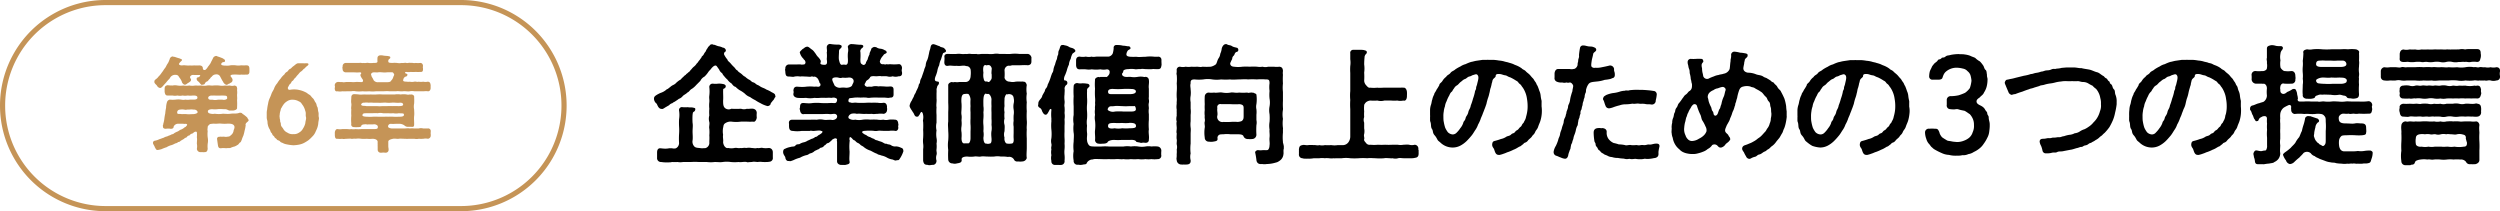
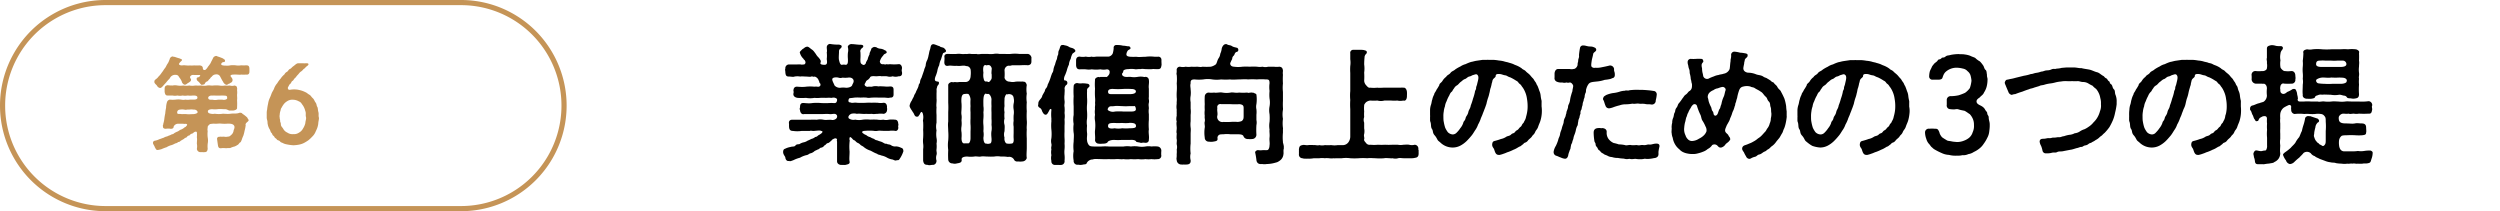
<svg xmlns="http://www.w3.org/2000/svg" id="レイヤー_1" data-name="レイヤー 1" viewBox="0 0 485.33 41">
  <defs>
    <style>.cls-1{fill:#c59457;}</style>
  </defs>
-   <path d="M1152.87,1498.19a.41.41,0,0,1-.17.3,1.34,1.34,0,0,1-.4.6c-.18.3-.38.38-.38.63a.67.67,0,0,1-.62.37,5.28,5.28,0,0,1-1.37-.57,7.28,7.28,0,0,1-1-.58,6.1,6.1,0,0,1-1-.6,2.54,2.54,0,0,1-1-.65,5.42,5.42,0,0,0-1-.67,4,4,0,0,1-.8-.65c-.38-.1-.53-.33-.8-.67a2.51,2.51,0,0,1-.78-.73,4.91,4.91,0,0,1-.7-.75c-.3-.27-.22-.47-.47-.6a1.49,1.49,0,0,1-.45-.62l-.45-.63c-.3-.4-.8.1-1.08.43-.12.22-.4.4-.6.72a4.8,4.8,0,0,1-.72.85,1.83,1.83,0,0,0-.8.83l-.8.8a4,4,0,0,1-.85.75c-.43.22-.48.57-.88.72-.22.28-.7.45-.9.7a1.62,1.62,0,0,1-.75.52,4,4,0,0,1-.57.4c-.28.23-.53.25-.65.43a1.26,1.26,0,0,0-.68.42c-.29.15-.35.2-.62.35s-.6.45-.83.35c-.57,0-.75-.62-.94-1a1.3,1.3,0,0,1-.53-.9v-.1c0-.37.23-.52.5-.7a6.09,6.09,0,0,1,.77-.4,3.21,3.21,0,0,0,1.23-.72c.17,0,.45-.3.62-.4a2.28,2.28,0,0,1,.63-.43,1.69,1.69,0,0,0,.6-.45,5.78,5.78,0,0,1,.6-.47c.32-.12.37-.35.6-.52s.32-.38.6-.5c.17-.28.32-.25.57-.55.25-.1.28-.33.55-.55a2.74,2.74,0,0,1,.53-.55,2.16,2.16,0,0,0,.5-.58c.2-.12.32-.42.47-.57s.35-.5.45-.58c0-.25.28-.3.43-.6s.27-.45.4-.6a2,2,0,0,1,.37-.65c.08-.27.33-.37.45-.57a.49.49,0,0,1,.33-.15h.12c.15,0,.2.12.35.1s.43.17.83.27a2.94,2.94,0,0,1,.87.28c.3,0,.6.3.58.57s-.15.18-.25.33a.49.49,0,0,0,0,.6,4.05,4.05,0,0,0,.55.8c.07.32.37.45.62.75a7.09,7.09,0,0,0,.65.7c.3.27.35.55.68.67.15.28.42.4.72.63s.38.42.78.6a3.81,3.81,0,0,0,.77.57c.3.1.43.43.8.52s.5.38.83.5.47.3.82.46.6.22.87.42a5.76,5.76,0,0,1,.88.42c.27.2.85.35.85.7v0S1152.87,1498.17,1152.87,1498.19Zm-.52,10.88c0,.32,0,.65,0,1a.71.71,0,0,1-.68.83,2.6,2.6,0,0,1-.6.05,3.33,3.33,0,0,1-.52,0h-.15a3.72,3.72,0,0,0-1,0c-.27,0-.82-.13-1.07,0a7.91,7.91,0,0,0-.8.05.52.52,0,0,1-.28-.05c-.47-.1-1.12.1-1.52,0a8,8,0,0,1-1.55,0,5.36,5.36,0,0,0-1.55,0c-.5.08-1,0-1.55,0a6.17,6.17,0,0,1-1.55,0c-.5,0-.95,0-1.53,0a11.43,11.43,0,0,0-1.55,0c-.45,0-.92,0-1.52,0a3.74,3.74,0,0,1-.55.05,3.17,3.17,0,0,1-.53-.05,8.18,8.18,0,0,1-1.07,0,1.92,1.92,0,0,1-.58.07,3.15,3.15,0,0,1-.52,0,.81.81,0,0,1-.3,0c-.27,0-.6-.07-.82-.07a.75.75,0,0,1-.68-.83c0-.25,0-.52,0-1s.15-.88.68-.83,1,.13,1.64,0a4,4,0,0,1,.6,0,1.5,1.5,0,0,0,.73,0,1.15,1.15,0,0,0,.62-1,14.11,14.11,0,0,1,0-1.78,10,10,0,0,0,0-1.45,13.45,13.45,0,0,1,0-1.42,5.37,5.37,0,0,0,0-1.65.57.57,0,0,1,.7-.68,6.4,6.4,0,0,0,1,0c.37.08.67,0,1,.08s.45.07.45.3a.58.58,0,0,1-.2.45c-.38.2-.25.35-.33.62a13.14,13.14,0,0,0,0,1.6c.1.53,0,1.1,0,1.65s.08,1.2,0,1.75a1.34,1.34,0,0,0,.4,1.23c.28.25.9.22,1.13.27s.72,0,.95,0a1.05,1.05,0,0,0,.77-1.15c0-.35.05-.8,0-1.32a7,7,0,0,0,0-1.3c-.1-.38.1-.9,0-1.3a2.32,2.32,0,0,1,0-1.28,8,8,0,0,1,0-1.3,6,6,0,0,1,0-1.27c.05-.53-.07-.73,0-1.28a6.89,6.89,0,0,0,0-1.64.64.64,0,0,1,.7-.68,3.64,3.64,0,0,0,1,0,3.57,3.57,0,0,1,1,.08.65.65,0,0,1,.48.3.49.49,0,0,1-.2.52c-.43.12-.25.4-.3.53,0,.67.05,1.34,0,1.82,0,.65,0,1.17.38,1.5a1.13,1.13,0,0,0,1.22.12,14.74,14.74,0,0,0,1.88,0,1.74,1.74,0,0,0,1.15,0c.27.08.8-.07,1.2,0s.7.35.7.83a4,4,0,0,0,0,.85c0,.37-.33,1-.7.82a9.59,9.59,0,0,1-1.2,0c-.38,0-.85,0-1.15,0a7,7,0,0,1-1.88,0,1.87,1.87,0,0,0-1.2.32c-.4.25-.32.68-.4.85a3.85,3.85,0,0,0,0,1.4c-.1.43.08,1,0,1.38a1.57,1.57,0,0,0,.3.87c.25.28.37.35.7.3a3,3,0,0,0,1.2,0c.4-.1.72.1,1.15,0,.3.08.65-.1,1.12,0a3,3,0,0,1,1.08,0c.32,0,.72.12,1.07,0,.48.1.78-.13,1.1,0a4.2,4.2,0,0,0,1.12,0C1152,1508.22,1152.35,1508.54,1152.35,1509.07Z" transform="translate(-1002.32 -1479.5)" />
  <path d="M1177.72,1508.79a5.61,5.61,0,0,1-.57,1.28c-.23.32-.28.6-.68.52-.32.13-.4.08-.85-.12a3,3,0,0,1-1.12-.38,3.36,3.36,0,0,0-1.07-.4c-.38-.17-.7-.15-.8-.32-.55-.18-1-.48-1.33-.63a3.75,3.75,0,0,1-1.3-.7c-.17-.17-.45-.25-.62-.4a1.42,1.42,0,0,0-.6-.42c-.33-.18-.4-.43-.65-.5s-.4-.45-.65-.55c-.23-.25-.3.3-.23.52s0,.15,0,.35a9.7,9.7,0,0,0,0,1.88c0,.82-.1,1.4,0,1.92s-.33.55-.83.68a.68.68,0,0,1-.2,0h0c-.17,0-.32,0-.45,0a.18.18,0,0,0-.12,0c-.45,0-.83-.28-.83-.7,0-.6,0-1.38,0-1.9s0-1.18,0-1.88c0-.17-.1-.22,0-.37,0-.38-.42-.4-.8-.13-.12,0-.22.2-.35.3s-.42.43-.67.45-.38.4-.65.45a.86.86,0,0,1-.65.43c-.18,0-.35.32-.68.37-.17.13-.47.18-.67.38a1.7,1.7,0,0,1-.7.35c-.18,0-.43.32-.8.35a4.49,4.49,0,0,0-1.23.5,5.9,5.9,0,0,0-1.22.45c-.43.17-.77.3-.85.17-.5.13-.75-.3-.78-.72-.07-.2-.42-.55-.42-1v-.1c.05-.4.18-.48.4-.55a3.5,3.5,0,0,1,1-.33c.43-.15.78,0,1-.3s.63-.2.78-.27a2.36,2.36,0,0,1,.77-.33,2,2,0,0,0,.78-.32,7.65,7.65,0,0,0,.75-.35,1.67,1.67,0,0,0,.75-.38c.32,0,.45-.22.72-.4,0,0,.08,0,.3-.17.45-.28.53-.58.13-.6-.2-.18-1.13,0-1.53,0-.2,0-.55-.1-.65,0-.57,0-1,0-1.62,0a5.7,5.7,0,0,1-1.65,0c-.5,0-.75-.2-.78-.82a4.66,4.66,0,0,1,0-.53c-.09-.37,0-.9.78-.82a255.67,255.67,0,0,1,3.27,0,9.77,9.77,0,0,1,1.33,0,3.34,3.34,0,0,1,1.35,0c.32.07.92,0,1.4,0a1.08,1.08,0,0,0,1-.2.59.59,0,0,0,.17-.65c-.32-.53-.85-.18-1.42-.25s-1.1,0-1.7,0-1.15,0-1.6,0-1.13,0-1.68,0c-.47.13-.77-.37-.77-.82-.13-.15-.05-.25,0-.5,0-.58.15-.88.77-.83s1.08.1,1.68,0a8.79,8.79,0,0,1,1.6,0,13.67,13.67,0,0,0,1.7,0c.7-.05,1,.1,1.25-.08a.79.79,0,0,0,.17-.72,1,1,0,0,0-1-.2,7.34,7.34,0,0,0-1.15,0,8.51,8.51,0,0,0-1.13,0,5.77,5.77,0,0,1-1.1,0,4.43,4.43,0,0,1-1.62,0,11.32,11.32,0,0,1-1.65,0c-.48-.07-.88-.35-.8-.82,0-.18.1-.23,0-.53,0-.57.25-.87.8-.82s1.15.07,1.65,0a8,8,0,0,1,1.62,0,2,2,0,0,1,.6,0c.48.08.73-.29.5-.67-.15,0-.12-.35-.25-.5a1.16,1.16,0,0,0-.8-.8c-.27.13-.45-.1-.65,0s-.7,0-1.07,0-.68-.07-1.08,0a3.14,3.14,0,0,0-1.1,0c-.3.13-.6,0-1.1,0s-.64-.2-.69-.85c0-.32-.11-.47,0-.67a.73.73,0,0,1,.69-.83c.63,0,1.08,0,1.65,0a3.47,3.47,0,0,1,.63,0,.84.84,0,0,0,.5,0c.3.1.6-.3.35-.7,0-.13-.28-.25-.3-.4a2.41,2.41,0,0,1-.68-1.1c-.12-.2.1-.4.35-.63.1-.15.28-.2.48-.37a1,1,0,0,1,.57-.25c.3,0,.55.32.93.57s.62.73.72.8a2.72,2.72,0,0,0,.53.7c.3.35.57.68.42,1s.15.45.78.45.47-.65.42-1.13a5.32,5.32,0,0,0,0-1.27c.1-.3,0-.58,0-1a.65.65,0,0,1,.63-.65h0a9,9,0,0,0,1.8.13c.1.07.42.07.47.3a.56.56,0,0,1-.3.5.67.67,0,0,0-.22.57c0,.43-.1,1.23,0,1.63s.23,1,.6.92.58,0,.75,0c.43-.07.38-.65.38-1.1a6.73,6.73,0,0,1,0-1.27,2.16,2.16,0,0,0,0-1c-.13-.32.35-.65.62-.65h.05c.58,0,1.15.13,1.8.13s.6.42.3.62-.45.6-.35.75a10.12,10.12,0,0,1,0,1.45c0,.45,0,.75.22.9s.38.28.58.15a.6.6,0,0,0,.3-.52c.12-.1.17-.33.3-.48a3.7,3.7,0,0,1,.37-1c0-.4.18-.52.33-1,0-.22.4-.4.6-.47.17.12.15,0,.37.07a1.65,1.65,0,0,0,.85.3,1.93,1.93,0,0,1,.9.35c.15,0,.2.08.28.3s-.35.33-.48.43-.15.22-.35.42a2.45,2.45,0,0,0-.5,1c.08.35.28.57.68.5.12,0,.42.12.57,0a2.22,2.22,0,0,0,.72,0,8.35,8.35,0,0,0,1.66,0c.52-.07.72.53.67.83s-.08.45,0,.67c.12.7-.25.88-.67.85a1.89,1.89,0,0,1-1.13,0,1.77,1.77,0,0,1-1.1,0,6.89,6.89,0,0,0-1.07,0c-.28-.1-.7,0-1.08,0-.75-.07-1.05,0-1.15.22s-.2.21-.25.33c-.32.25-.47.28-.55.5s-.22.38-.25.5.08.45.58.5c.32-.1.75.05,1-.08a2.64,2.64,0,0,1,1.12,0c.3-.07.78,0,1.12,0a4.74,4.74,0,0,0,1.13,0c.55,0,.67.25.67.65s0,.4,0,.7.08.87-.7.82c-.33.13-.65,0-1.13,0-.27,0-.79,0-1.12,0a8.37,8.37,0,0,0-1.12,0c-.5,0-.73.12-1.15,0a7.73,7.73,0,0,0-1.18,0,8.16,8.16,0,0,0-1.22,0c-.55.1-.9.07-1,.17-.3.45-.07.83.15.73.45.25.75,0,1.35.1a15.09,15.09,0,0,0,1.78,0,9.15,9.15,0,0,1,1.15,0c.27-.05.82,0,1.12,0a3.3,3.3,0,0,0,1.13,0c.47,0,.65.35.67.8-.05.3.1.4,0,.55a.75.75,0,0,1-.67.8,4.27,4.27,0,0,0-1.13,0c-.47,0-.82.1-1.12,0a9,9,0,0,1-1.15,0c-.6.07-1.35-.1-1.78,0a2.14,2.14,0,0,0-1.12,0c-.4.23-.38.3-.45.4a.4.4,0,0,0,0,.48,1.53,1.53,0,0,0,1.25.25,3.67,3.67,0,0,0,1.48,0,6.08,6.08,0,0,1,1.42,0,13.06,13.06,0,0,1,1.4,0,3.31,3.31,0,0,0,1.13,0,2.35,2.35,0,0,0,1.12,0,5.15,5.15,0,0,1,1.12,0c.45,0,.65.27.68.82.1.18-.07.38,0,.65s-.15.83-.63.7a4.17,4.17,0,0,0-1.12,0c-.37,0-.85,0-1.12,0-.5,0-.68-.07-1.13,0a1.89,1.89,0,0,1-.75,0,9.64,9.64,0,0,0-1.7,0c-.55,0-.75.25-.35.5a1.68,1.68,0,0,0,.58.32,1.64,1.64,0,0,0,.77.4,2.73,2.73,0,0,0,.78.35c.17.25.52.23.77.35s.5.13.83.3.47.33.8.28c.22.17.59.1.84.27a1.36,1.36,0,0,0,1,.25,2.43,2.43,0,0,1,1,.28.48.48,0,0,1,.4.52Zm-11.14-12.25c.47,0,1.12-.17,1.2-.57.07-.22.32-.47.25-.85s-.5-.65-1.08-.55a4.78,4.78,0,0,1-1.07,0,1.19,1.19,0,0,1-.8,0c-.4-.1-1.1-.07-1.18.25s.28.85.43,1.27a1.39,1.39,0,0,0,1.1.45A4,4,0,0,1,1166.58,1496.54Z" transform="translate(-1002.32 -1479.5)" />
  <path d="M1185.4,1489.82c-.2.53-.3.88-.4,1.2a3.7,3.7,0,0,0-.35,1.15,3.55,3.55,0,0,0-.37,1.13,6.68,6.68,0,0,1-.38,1.12c-.1.35-.2.73.15.85s.53,0,.55.3-.17.43-.27.58-.1.39-.2.62a6,6,0,0,1,0,.85v1c.07.63-.1,1.15,0,1.73a10.3,10.3,0,0,0,0,1.47v1.5a3.42,3.42,0,0,0,0,1.5,4.88,4.88,0,0,0,0,1.48,2.57,2.57,0,0,1,0,1.07,5,5,0,0,1,0,1.1c-.07.4.13.68,0,1.1a1.91,1.91,0,0,0,0,1.13c0,.5-.35.87-.82.8a5.17,5.17,0,0,1-.55.07,1.21,1.21,0,0,1-.4-.07c-.47,0-.72-.15-.83-.8,0-.3,0-.8,0-1.13s0-.8,0-1.1a3.68,3.68,0,0,0,0-1.1,4.77,4.77,0,0,1,0-1.07,12.16,12.16,0,0,0,0-1.6,11.84,11.84,0,0,0,0-1.58c-.08-.15,0-.3,0-.47a2.4,2.4,0,0,0-.1-1.2c-.1-.15-.18-.4-.45,0a1.41,1.41,0,0,1-.3.5c-.07.15-.12.2-.37.2-.5,0-.5-.63-.78-.88-.1-.25-.63-.85-.63-1.25a2.46,2.46,0,0,1,.43-1,5,5,0,0,1,.37-.72,2.14,2.14,0,0,1,.36-.75c.17-.53.44-.85.59-1.4,0-.35.28-.42.28-.77a1.71,1.71,0,0,1,.27-.75l.53-1.53c0-.22.27-.62.3-.95a2.36,2.36,0,0,1,.3-1,4.5,4.5,0,0,0,.27-1c.08-.2.08-.55.25-1s.08-1.07.7-1.07c.2,0,.23.1.4.1a6.71,6.71,0,0,0,.8.3c.15.2.53.17.83.35a2.71,2.71,0,0,1,.35.4C1186.08,1489.65,1185.7,1489.65,1185.4,1489.82Zm17.15,1c0,.15,0,.25,0,.4v.2c0,.5-.22.68-.67.75-.65-.07-1.25,0-1.7,0s-1,0-1.4,0a1.42,1.42,0,0,1-.72.08.94.94,0,0,0-.73.9,8.78,8.78,0,0,1,0,1.45,1,1,0,0,0,1,.75,2.43,2.43,0,0,0,1.17,0,7,7,0,0,1,1.12,0c.13-.08.18,0,.36,0,.39,0,.55.22.67.65a5.29,5.29,0,0,0,0,1.69,5.43,5.43,0,0,0,0,1.65,11.36,11.36,0,0,0,0,1.75,15.1,15.1,0,0,0,0,1.78c.08.65-.07,1.2,0,1.75a14.6,14.6,0,0,0,0,1.75c0,.62,0,1.27,0,1.87s-.1,1.38,0,1.93a.91.91,0,0,1-.83.67,3.17,3.17,0,0,1-.87,0,.71.71,0,0,1-.72-.25,1.07,1.07,0,0,0-1.23-.62,6.77,6.77,0,0,0-1.4-.08,3.88,3.88,0,0,0-1.27,0,11.1,11.1,0,0,1-1.3,0c-.5,0-.9-.08-1.3,0s-.85-.08-1.28,0a5.49,5.49,0,0,1-1.35,0c-.57,0-1.1.13-1.1.53.1.6-.27.7-.9.8a1.5,1.5,0,0,1-.87,0,.79.79,0,0,1-.83-.7,17.12,17.12,0,0,1,0-1.9,7,7,0,0,1,0-1.88,10.82,10.82,0,0,0,0-1.8c0-.72-.1-1.12,0-1.85,0-.5,0-1.22,0-1.82a15.9,15.9,0,0,0,0-1.83c0-.42,0-1,0-1.65s0-1,0-1.69c-.05-.25.18-.58.68-.68a1,1,0,0,0,.6,0,2.54,2.54,0,0,0,.87,0h1.18a.94.94,0,0,0,.75-.33,1.51,1.51,0,0,0,.27-.85,5.07,5.07,0,0,0,0-1.22.89.89,0,0,0-.4-.58c-.25-.15-.45-.07-.65-.17-.5-.1-1.1.12-1.63,0-.6.08-1.17-.1-1.65,0s-.82-.12-.77-.82c0-.18.07-.58,0-.93,0-.55.45-.57.88-.55a14.85,14.85,0,0,0,1.55,0c.57-.1,1,.1,1.6,0,.42.08.77-.1,1.1,0a8,8,0,0,0,1.1,0c.3.13.75,0,1.12,0s.83,0,1.1,0a5,5,0,0,0,1.1,0,3,3,0,0,1,1.13,0c.3,0,.8,0,1.1,0a8.06,8.06,0,0,0,1.1,0,7.1,7.1,0,0,1,1.67,0c.65,0,1.08,0,1.7,0a.89.89,0,0,1,.67.77v.08A.5.5,0,0,0,1202.55,1490.77Zm-11.82,12.92a9.89,9.89,0,0,1,0-1.22c0-.4,0-.85,0-1.23a8,8,0,0,1,0-1.2,9,9,0,0,1,0-1.27c0-.4-.25-1-.45-1.08a1.6,1.6,0,0,0-.58,0c-.45,0-.62.18-.72.73a5.05,5.05,0,0,0,0,1.1,8.29,8.29,0,0,1,0,1.12c0,.3-.08.68,0,1.13s0,.82,0,1.1a4.66,4.66,0,0,1,0,1.12,3.3,3.3,0,0,0,0,1.13,6.31,6.31,0,0,1,0,1.15c0,.67.2,1.12.65,1,.12,0,.52,0,.7,0s.42-.45.4-1.08c0-.35,0-1,0-1.27A10.09,10.09,0,0,0,1190.73,1503.69Zm2.5-10.09a3.39,3.39,0,0,0,0,.9c.07.27.1.65.35.75s.3-.08.47.07.45,0,.63-.37c.25-.2.12-.75.17-1-.12-.2,0-1,0-1.18s-.25-.72-.6-.67c-.13-.1-.38.12-.53,0C1193.1,1492,1193.15,1493,1193.23,1493.6Zm1.57,11.32a3.87,3.87,0,0,0,0-1.23,8.26,8.26,0,0,0,0-1.22v-1.23a11.82,11.82,0,0,1,0-1.2,10.64,10.64,0,0,1,0-1.27c0-.45-.35-1.2-.75-1.08-.2.08-.4-.19-.47,0-.28.13-.33.73-.35,1.08s0,1,0,1.27a4,4,0,0,1,0,1.2,7.21,7.21,0,0,1,0,1.23,6.22,6.22,0,0,0,0,1.22,7.2,7.2,0,0,1,0,1.23,3.61,3.61,0,0,1,0,1.27c0,.55.15,1.2.55,1.13a1.06,1.06,0,0,0,.67,0c.35,0,.4-.55.35-1.08S1194.73,1505.42,1194.8,1504.92Zm2.53-6.15a9,9,0,0,0,0,1.27,3.23,3.23,0,0,0,0,1.2,5,5,0,0,0,0,1.23,2.19,2.19,0,0,0,0,1.22c.07.35,0,.93,0,1.23a2.11,2.11,0,0,0,0,1.27c-.1.45.15,1.1.47,1.13a2.84,2.84,0,0,0,.88,0c.47,0,.45-.63.42-1s0-.85,0-1.15,0-.65,0-1.13a3.24,3.24,0,0,1,0-1.12,10.08,10.08,0,0,1,0-1.1,3.29,3.29,0,0,0,0-1.13,3.23,3.23,0,0,1,0-1.12,2.27,2.27,0,0,0,0-1.1.77.77,0,0,0-.75-.73c-.22-.1-.42.1-.57,0C1197.58,1497.75,1197.3,1498.42,1197.33,1498.77Z" transform="translate(-1002.32 -1479.5)" />
  <path d="M1210.53,1489.92a3.32,3.32,0,0,0-.35,1,2.73,2.73,0,0,0-.35,1.13,5.58,5.58,0,0,0-.4,1.1,8.36,8.36,0,0,1-.33.9c-.27.52-.3,1.05-.07,1.07a.45.45,0,0,1,.5.45c0,.38-.2.38-.3.5a1.09,1.09,0,0,0-.25.6c.07.32,0,.72,0,1.15a4.76,4.76,0,0,0,0,1.2c.08.52-.1.87,0,1.22a6,6,0,0,1,0,1.2,3.89,3.89,0,0,1,0,1.23,8.27,8.27,0,0,1,0,1.22v1.2a11.82,11.82,0,0,0,0,1.2,7.45,7.45,0,0,1,0,1.1,5.51,5.51,0,0,1,0,1.08,5,5,0,0,0,0,1.1,5.11,5.11,0,0,1,0,1.12.7.7,0,0,1-.65.83.45.45,0,0,1-.18,0,.56.56,0,0,1-.22,0h0c-.18,0-.35,0-.53,0a.39.39,0,0,0-.15,0h-.1a.68.68,0,0,1-.72-.77,2.51,2.51,0,0,1,0-1.13,2.82,2.82,0,0,1,0-1.12c-.13-.45.1-.65,0-1.08a2.4,2.4,0,0,1,0-1.1,8,8,0,0,0,0-1.62,8.27,8.27,0,0,1,0-1.65,4.09,4.09,0,0,1,0-.5,7.83,7.83,0,0,1,0-1.68c0-.42-.37-.15-.42.1-.23.38-.4.83-.72.8s-.5-.35-.68-.72a.94.94,0,0,0-.45-.63.55.55,0,0,1-.32-.47.58.58,0,0,1,.05-.2v-.15c0-.35.15-.53.42-.88a1.35,1.35,0,0,0,.37-.7l.38-.67c.12-.12.12-.53.33-.7a1.46,1.46,0,0,0,.32-.72,9.19,9.19,0,0,0,.6-1.48c.1-.35.22-.6.25-.72a1.32,1.32,0,0,0,.27-.75,3.73,3.73,0,0,1,.3-.93,7.62,7.62,0,0,1,.28-.9c.17-.25.1-.6.27-.92s0-.58.23-1,.17-1,.67-1h.05a.79.79,0,0,1,.4.08,1.74,1.74,0,0,1,.83.3c.27.17.6.17.85.32s.27.2.37.4S1210.68,1489.77,1210.53,1489.92Zm17.22,19.65a.66.66,0,0,1-.7.82,4.76,4.76,0,0,1-1.2,0,4.58,4.58,0,0,1-1.17,0,5,5,0,0,1-1.4,0,8.53,8.53,0,0,1-1.43,0,5.19,5.19,0,0,1-1.42,0c-.5.08-1-.05-1.43,0a14,14,0,0,1-1.45,0,13.4,13.4,0,0,1-1.42,0c-.53,0-1-.05-1.5,0-.15.13-.4,0-.75.2a1.24,1.24,0,0,0-.58.55c-.1.35-.5.23-.8.33a2.12,2.12,0,0,1-.87,0,.73.73,0,0,1-.88-.8,5.11,5.11,0,0,1,0-1.83,7.41,7.41,0,0,1,0-1.82c0-.48.1-1.25,0-1.73a6.59,6.59,0,0,1,0-1.72,4.89,4.89,0,0,1,0-1.75c0-.45,0-1.2,0-1.7a14.87,14.87,0,0,1,0-1.93,15.13,15.13,0,0,1,0-1.94c0-.28.2-.6.7-.63a2.46,2.46,0,0,0,1,.05,5,5,0,0,1,.92.08.47.47,0,0,1,.45.29.39.39,0,0,1-.15.41c-.42.32-.3.55-.32.87s0,.77,0,1.1a9,9,0,0,1,0,1.37,7.61,7.61,0,0,0,0,1.35,9.34,9.34,0,0,1,0,1.4,4.26,4.26,0,0,0,0,1.38,6.27,6.27,0,0,0,0,1.37c.07.4-.08,1,0,1.43a1.69,1.69,0,0,0,.3.87c.22.35.62.33,1,.35s1.12,0,1.5,0a9.58,9.58,0,0,1,1.42,0c.55,0,1,0,1.45,0s.93,0,1.43,0a4.51,4.51,0,0,1,1.42,0,4.89,4.89,0,0,1,1.43,0,4.38,4.38,0,0,0,1.4,0,3.38,3.38,0,0,1,1.17,0,4.82,4.82,0,0,1,1.2,0,.81.81,0,0,1,.7.85A7,7,0,0,0,1227.75,1509.57Zm.07-17.47c-.1.47-.1.8-.67.82s-.83-.05-1.2,0-.85,0-1.17,0-.68-.1-1.1,0c-.48-.05-.78.1-1.1,0a4.79,4.79,0,0,0-1.2,0c-.43,0-1,.12-1,.42s-.32.45-.22.53c-.08.32.37.52.62.55s.6,0,1,0a4,4,0,0,0,1.42,0,3.46,3.46,0,0,1,1.12,0c.21.08.23,0,.36,0a.64.64,0,0,1,.67.59c.1.63-.1,1.11,0,1.71l0,1.64c-.09.33.11.63,0,1.1s0,.68,0,1.1a3.69,3.69,0,0,0,0,1.1c0,.45,0,.68,0,1.1a11.32,11.32,0,0,0,0,1.88c-.12.6.1,1.32,0,1.9.05.52-.32.75-.82.67s-.55.1-.83,0-.8-.1-.85-.27-.47-.33-1.1-.28c-.47,0-1.22,0-1.62,0a9.62,9.62,0,0,1-1.53,0c-.7,0-1.17.25-1.22.38-.13.3-.65.35-.9.35s-.65.07-.8,0a.72.72,0,0,1-.78-.68c.08-.67-.07-1.3,0-1.92a7.63,7.63,0,0,0,0-1.85,3,3,0,0,1,0-1.15,3.67,3.67,0,0,1,0-1.15c-.07-.35.08-.8,0-1.13a5.52,5.52,0,0,0,0-1.15,12.82,12.82,0,0,1,0-1.64,9.9,9.9,0,0,1,0-1.71c-.05-.17.17-.49.67-.57.1,0,.15.1.35,0,.4,0,.68,0,1.13,0,.15.12.6-.43.65-.65.12-.48,0-.8-.5-.83a3.09,3.09,0,0,1-1.25,0,6.3,6.3,0,0,1-1.68,0,3.37,3.37,0,0,1-1.15,0,11.87,11.87,0,0,0-1.2,0c-.47,0-.67-.27-.7-.82,0-.3,0-.6,0-.83s0-.82.7-.82a3.23,3.23,0,0,0,1.2,0,2.54,2.54,0,0,0,1.15,0c.28.13.7,0,1,0s.78,0,1,0c.45,0,.92,0,1.22,0s.78-.3.88-.72a4.76,4.76,0,0,0,.15-.93.51.51,0,0,1,.57-.6h.13a4.18,4.18,0,0,1,1.1.13c.4,0,.77.1,1,.12a.39.39,0,0,1,.47.38c0,.22-.45.27-.57.52a1.31,1.31,0,0,0-.23.68c0,.32.35.42.78.45a9.89,9.89,0,0,0,1.15,0c.52.1,1.17,0,1.8,0a7.08,7.08,0,0,1,1.79,0c.3,0,.38,0,.55,0a.59.59,0,0,1,.73.62.51.51,0,0,1,0,.2Zm-5.32,8c-.32,0-.55,0-.92,0a9.94,9.94,0,0,1-1.45,0c-.43,0-1-.08-1.48,0s-.85-.08-1.12.25c-.13.15-.25.42-.1.55a1.6,1.6,0,0,0,1.35.25,10.73,10.73,0,0,1,1.6,0c.32,0,.95,0,1.57,0s.9-.15.88-.47S1222.7,1500.07,1222.5,1500.07Zm-4.35-3.32c-.52,0-.75.25-.72.57s.15.43.75.43,1.35,0,1.92,0l1.45,0c.63,0,1.3-.1,1.28-.55,0-.25-.33-.45-.8-.45a14.79,14.79,0,0,0-1.9,0A14.54,14.54,0,0,1,1218.15,1496.75Zm3.43,6.59a8.55,8.55,0,0,1-1.45,0,12.15,12.15,0,0,1-1.48,0c-1,0-1.22.13-1.22.63s.72.5,1.27.4a4.32,4.32,0,0,0,1.48,0,7.8,7.8,0,0,0,1.45,0c.82,0,1.2-.08,1.22-.38C1222.9,1503.37,1222.23,1503.37,1221.58,1503.34Z" transform="translate(-1002.32 -1479.5)" />
  <path d="M1251.55,1507.89c0,.2,0,.35,0,.48-.13.32,0,.85-.08,1.12a1.68,1.68,0,0,1-.47,1,2.7,2.7,0,0,1-.75.5c-.28.08-.7.2-1,.25a5.9,5.9,0,0,1-1,.1,2.57,2.57,0,0,1-.92,0c-.43.05-.9,0-1.08-.62a13.68,13.68,0,0,0-.25-1.55c-.1-.28.3-.53.53-.53a3.16,3.16,0,0,0,1,0c.4,0,.9.07,1-.1s.23-.28.25-.88c.08-.4-.07-.9,0-1.5s-.07-1.1,0-1.5a4.44,4.44,0,0,1,0-1.5,9.39,9.39,0,0,0,0-1.5,4,4,0,0,1,0-1.5,4.29,4.29,0,0,0,0-1.52,7.32,7.32,0,0,1,0-1.48,5.3,5.3,0,0,1,0-1.49c0-.6-.1-.78-.75-.75a9.88,9.88,0,0,0-1.72,0,12.43,12.43,0,0,0-1.73,0c-.55-.08-1.25,0-1.72,0s-1.28.09-1.73,0a11.28,11.28,0,0,1-1.75,0,6.18,6.18,0,0,1-1.72,0,5,5,0,0,0-1.73,0,8.24,8.24,0,0,1-1.72,0c-.6,0-.8.2-.75.75-.13.47,0,.84,0,1.22a4.93,4.93,0,0,1,0,1.22,3.34,3.34,0,0,0,0,1.23c0,.4,0,.77,0,1.22a5.23,5.23,0,0,1,0,1.25c0,.35,0,.9,0,1.23a5,5,0,0,0,0,1.22c.07.4,0,.85,0,1.23,0,.55,0,1.27,0,1.9a8.1,8.1,0,0,0,0,1.9,2.71,2.71,0,0,0,0,1.3c.07.65-.3.85-.85.85a2.72,2.72,0,0,1-.48,0,3.67,3.67,0,0,1-.52,0,.89.89,0,0,1-.85-.83,2.09,2.09,0,0,1-.05-.32,4.81,4.81,0,0,0,.05-.73.82.82,0,0,1,0-.22,4.24,4.24,0,0,0,0-.8,1.92,1.92,0,0,0,0-1c-.05-.27.07-.7,0-1s0-.87,0-1.15a.72.72,0,0,1-.05-.27c0-.25.07-.55.05-.88s-.05-.5-.05-.77a1.08,1.08,0,0,1,.05-.38,1.5,1.5,0,0,1-.08-.5,3.56,3.56,0,0,1,.08-.65,2.74,2.74,0,0,1,0-.5,4.94,4.94,0,0,1,0-.65,3,3,0,0,1-.05-.5,4,4,0,0,1,.05-.65c-.05-.27.07-.7,0-1.15a11,11,0,0,1,0-1.15,10,10,0,0,0,0-1.64,8.57,8.57,0,0,0,0-1.68.39.39,0,0,1-.05-.2,3.44,3.44,0,0,0,.05-.62.62.62,0,0,1,.64-.75,2.4,2.4,0,0,0,1.1,0,3.34,3.34,0,0,0,1.1,0,7.58,7.58,0,0,0,1.08,0c.3,0,.75.12,1.07,0a12.58,12.58,0,0,0,1.63,0,2.44,2.44,0,0,0,1-.48c.23-.37.23-.72.5-1.15a1.76,1.76,0,0,0,.33-.87,3.45,3.45,0,0,0,.27-.88c0-.27.28-.95.75-1,.23,0,.3,0,.38.1.32.13.57.08.87.28s.53.2.93.32c.2,0,.4.33.27.6s-.32.13-.52.35-.13.35-.33.58a.79.79,0,0,0-.3.65,5.7,5.7,0,0,0-.32.67c-.15.18-.1.8.67.83a5.93,5.93,0,0,0,1.63,0,11.09,11.09,0,0,1,1.42,0,11.36,11.36,0,0,1,1.43,0,3.2,3.2,0,0,0,1.07,0,1.94,1.94,0,0,0,1.08,0c.32,0,.67,0,1.1,0a4,4,0,0,0,1.09,0c.53.07.63.35.68.75v.12a2.37,2.37,0,0,0,0,.7,13.45,13.45,0,0,0,0,1.68,7.49,7.49,0,0,0,0,1.64c0,.53,0,1.15,0,1.75a11.7,11.7,0,0,0,0,1.33,1.71,1.71,0,0,1,0,.4,5.1,5.1,0,0,0,0,1.75,6.77,6.77,0,0,0,0,1.75.64.64,0,0,1,0,.25c0,.25,0,.52,0,.67a8.89,8.89,0,0,0,0,1.8v.13A5.19,5.19,0,0,1,1251.55,1507.89Zm-6.15-1.4a3.3,3.3,0,0,1-.77,0,.89.89,0,0,1-.88-.47c-.1-.43-.72-.45-1.07-.45s-1,0-1.48,0a4.91,4.91,0,0,0-1.37,0c-.53,0-.8,0-1,.25a.64.64,0,0,0-.15.53c.07.5-.23.55-.85.65a2.37,2.37,0,0,1-.8,0,.77.77,0,0,1-.83-.8,6.55,6.55,0,0,1,0-1.93c.08-.27-.12-.85,0-1.15.1-.47-.07-.62,0-1.12a4.43,4.43,0,0,1,0-1.15,8.37,8.37,0,0,1,0-1.13,14.86,14.86,0,0,1,0-1.5.79.79,0,0,1,.73-.75,4.5,4.5,0,0,0,1.1,0c.42.11,1.07-.1,1.6,0a4.52,4.52,0,0,0,1.6,0c.45-.1,1,.13,1.62,0a9.5,9.5,0,0,0,1.6,0c.3.13.4,0,.73,0,.17-.05.25.08.42,0,.15.13.58.18.63.4a6.76,6.76,0,0,1,0,1.85,2.38,2.38,0,0,0,0,1,4.75,4.75,0,0,1,0,1.07c0,.35,0,.8,0,1a2.38,2.38,0,0,1,0,1,14.86,14.86,0,0,0,0,1.87A.84.84,0,0,1,1245.4,1506.49Zm-1.65-4.57c0-.3,0-.93,0-1.45s-.2-.65-.75-.75a15.35,15.35,0,0,1-1.8,0c-.75,0-1.25,0-1.82,0a.59.59,0,0,0-.73.75c-.1.5.1,1,0,1.45a1,1,0,0,0,1.18,1.25,12.44,12.44,0,0,0,1.37,0,8,8,0,0,1,1.38,0,2.35,2.35,0,0,0,.82-.18C1243.73,1502.69,1243.75,1502.49,1243.75,1501.92Z" transform="translate(-1002.32 -1479.5)" />
  <path d="M1277.72,1508.64v0c0,.2,0,.38,0,.53a.39.39,0,0,1,0,.15c0,.5-.2.77-.7.82a2.45,2.45,0,0,1-.58.08,3,3,0,0,1-.52,0l-.47,0a5.43,5.43,0,0,1-.63,0c-.42,0-.67-.1-1.1,0a1.33,1.33,0,0,1-.47.07,2.06,2.06,0,0,1-.6-.07,1.27,1.27,0,0,1-.45,0c-.38,0-.83-.08-1.18,0a9.09,9.09,0,0,1-1.65,0c-.52,0-1-.08-1.62,0a11.36,11.36,0,0,0-1.65,0,12.89,12.89,0,0,1-1.65,0,6.08,6.08,0,0,0-1.65,0c-.4,0-.78,0-1.15,0a1.67,1.67,0,0,1-.5,0c-.45.12-1-.1-1.63,0a3.82,3.82,0,0,0-1.07,0l-1.08,0a4.48,4.48,0,0,1-.72.08,2,2,0,0,1-.38,0,5.21,5.21,0,0,1-.64,0,1.46,1.46,0,0,1-.48-.08.7.7,0,0,1-.67-.75v-.07a2.06,2.06,0,0,0,0-.38,4.17,4.17,0,0,0,0-.52c.07-.48.12-.73.67-.83.32-.12.73.08,1.12,0a5.9,5.9,0,0,1,1.1,0c.33-.05.7.13,1.08,0a2.28,2.28,0,0,0,1.07,0,10.29,10.29,0,0,0,1.25,0,3.74,3.74,0,0,0,1.25,0c.5,0,.8,0,1.1,0a1.35,1.35,0,0,0,.95-.53,1.91,1.91,0,0,0,.38-1.05c0-.55,0-1.35,0-1.85s0-1.25,0-1.77v-1.78a13.06,13.06,0,0,1,0-1.77,9.3,9.3,0,0,1,0-1.75c0-.65,0-1.15,0-1.77v-1.75a9.79,9.79,0,0,1,0-1.33,4.51,4.51,0,0,0,0-1.32c0-.53,0-.85,0-1.13a.58.58,0,0,1,.6-.7h.08c.27,0,.6,0,1.07,0s.73,0,1,.08.37.1.45.27a.43.43,0,0,1-.13.45c-.25.25-.2.35-.27.4a15.32,15.32,0,0,0-.1,1.63,5.7,5.7,0,0,1,0,1.6,11.66,11.66,0,0,1,0,1.57,1.4,1.4,0,0,0,.4.9c.32.38.52.52.77.45a6.55,6.55,0,0,0,1.4,0c.33.07.93,0,1.38,0s.9,0,1.37,0c.68,0,1.15,0,1.73,0a3.36,3.36,0,0,1,.55,0c.47-.07.67.47.7.82s0,.58,0,.85c0,.43-.2,1-.7.83a2.75,2.75,0,0,1-1.18,0,6.4,6.4,0,0,1-1.17,0c-.45,0-1,0-1.33,0a2.58,2.58,0,0,1-1.35,0,9.34,9.34,0,0,1-1.4,0,1.58,1.58,0,0,0-.77.3c-.15.12-.45.5-.4.65a5.5,5.5,0,0,0,0,1.15,6.71,6.71,0,0,0,0,1.1,1.6,1.6,0,0,0,0,1.1c0,.32,0,.67,0,1.1a2.91,2.91,0,0,1,0,1.1c-.13.37.1.72,0,1s.2.53.37.75a.83.83,0,0,0,.83.33,8,8,0,0,0,1.47,0,12.93,12.93,0,0,0,1.4,0,12.69,12.69,0,0,0,1.38,0c.4,0,.77,0,1.07,0a3.1,3.1,0,0,0,1.1,0c.3,0,.75-.07,1.1,0a2.16,2.16,0,0,0,1.1,0,.74.74,0,0,1,.7.8v0A.34.34,0,0,0,1277.72,1508.64Z" transform="translate(-1002.32 -1479.5)" />
  <path d="M1301.62,1501.62a6.67,6.67,0,0,1-.25,1.3c-.1.37-.3.72-.45,1.2s-.42.62-.57,1c-.2.5-.45.55-.62.85s-.55.5-.78.8a1.08,1.08,0,0,1-.5.4c-.35.1-.32.25-.52.38s-.43.37-.58.4-.27.15-.42.22a4.1,4.1,0,0,1-.8.4,7.71,7.71,0,0,1-1,.43c-.35.1-.45.2-.85.32a5.13,5.13,0,0,1-.82.25.49.49,0,0,1-.2,0c-.63,0-.73-.68-.9-1.13-.08-.2-.43-.47-.35-1s.3-.53.67-.63.75-.22,1-.32a2.83,2.83,0,0,0,1-.4c.3-.23.68-.15,1-.48s.48-.12.78-.52.4-.2.72-.63.4-.27.58-.67.34-.33.47-.75a2.18,2.18,0,0,0,.35-.88,7.37,7.37,0,0,0,.2-.85,6.14,6.14,0,0,0,.1-1.12,8.36,8.36,0,0,0-.12-1.48,5,5,0,0,0-.35-1.32,4.88,4.88,0,0,0-.48-.9c-.27-.3-.25-.48-.65-.75-.17-.12-.25-.43-.62-.57a8.57,8.57,0,0,0-1.15-.65c-.55-.15-.6-.35-1-.4s-.7-.25-1.1-.25c-.63-.05-.73.15-.73.4s-.4.4-.55.7-.07.4-.2.65a8.62,8.62,0,0,1-.2.87c-.17.4-.17.82-.27,1.07a6.16,6.16,0,0,1-.3,1.05,10.92,10.92,0,0,0-.28,1.08c-.12.32-.25.75-.37,1-.15.45-.3.75-.38,1s-.3.65-.4,1a6.82,6.82,0,0,1-.47,1,4.08,4.08,0,0,1-.5,1c-.28.4-.5.83-.78,1.15a12.72,12.72,0,0,1-1,1.1,5.27,5.27,0,0,1-1.15.83,3.21,3.21,0,0,1-1.47.37,3.42,3.42,0,0,1-2.45-1l-.33-.27c-.27-.23-.3-.6-.75-1.1s-.25-.85-.52-1.23-.12-.9-.3-1.37a1,1,0,0,1-.07-.38v-.55a1.84,1.84,0,0,0,0-.4c0-.35,0-.65,0-1a3.32,3.32,0,0,1,.18-1c.12-.3.14-.78.25-1a3.35,3.35,0,0,1,.37-1c0-.27.32-.55.45-.92a8,8,0,0,0,.55-.9c0-.33.4-.45.62-.83a2.57,2.57,0,0,1,.7-.77c.23-.4.6-.42.85-.77s.63-.38.93-.68a7.13,7.13,0,0,1,1-.57,3.1,3.1,0,0,1,1-.45,7.09,7.09,0,0,1,1.08-.43c.42-.07.57-.15,1-.22l1.22-.18c.28,0,.53,0,.83,0a1.16,1.16,0,0,1,.32,0h.15l.8,0a9.15,9.15,0,0,1,1.08.13,5.37,5.37,0,0,1,1,.17c.25.1.72.15.92.25a6.23,6.23,0,0,1,.88.28c.25.15.55.22.85.37a4.6,4.6,0,0,1,.8.48c.15.2.52.27.74.52s.41.35.68.6.37.45.65.72.25.38.52.73.2.48.43.77a10,10,0,0,1,.37,1,2.77,2.77,0,0,1,.25.92,6.53,6.53,0,0,0,.18,1,3.65,3.65,0,0,1,0,.42v.68C1301.67,1500.74,1301.65,1501.27,1301.62,1501.62Zm-12.47-7.57c-.22-.25-.47-.08-.8,0s-.4.23-.77.3-.55.4-.88.5-.55.38-.8.55-.45.5-.7.65c-.47.27-.5.48-.7.73s-.2.39-.32.5c-.38.27-.45.69-.58.87a6.38,6.38,0,0,0-.45,1,2.89,2.89,0,0,0-.32,1,3.88,3.88,0,0,0-.23,1,4.73,4.73,0,0,0-.07,1c0,.25,0,.72.07,1a7.74,7.74,0,0,0,.28,1.15,4.45,4.45,0,0,0,.52.87,1.46,1.46,0,0,0,.95.43,1.08,1.08,0,0,0,.78-.38,4.68,4.68,0,0,0,.67-.82,3.13,3.13,0,0,0,.6-1.08c0-.25.33-.37.43-.85s.4-.55.55-1.25c.1-.47.37-.62.47-1.27a9.83,9.83,0,0,0,.43-1.3,8.75,8.75,0,0,0,.37-1.3c0-.27.23-.43.23-.75s.15-.45.22-.87C1289.28,1495,1289.48,1494.42,1289.15,1494.05Z" transform="translate(-1002.32 -1479.5)" />
  <path d="M1312.15,1495.34c-.8.08-1.15.13-1.42.45a2.79,2.79,0,0,0-.45.93c-.13.32,0,.57-.18.87a2.07,2.07,0,0,0-.15.63c0,.3-.2.47-.2.85a1.86,1.86,0,0,0-.2.82,3.36,3.36,0,0,0-.2.83,1.09,1.09,0,0,0-.2.82,3.07,3.07,0,0,0-.22.83,1.79,1.79,0,0,0-.23.82c-.1.18,0,.53-.22.83a3.25,3.25,0,0,0-.25.82,5.08,5.08,0,0,1-.25.8,3.22,3.22,0,0,0-.23.83,3.66,3.66,0,0,0-.25.82c-.2.18-.22.68-.27.8,0,.38-.2.53-.25.83a3,3,0,0,0-.23.8c-.12.4-.3.57-.59.6a2.47,2.47,0,0,1-.86-.25c-.35-.1-.49-.23-.85-.33a.71.71,0,0,1-.52-.7v-.1a3.08,3.08,0,0,1,.43-1.12,7.39,7.39,0,0,0,.45-1.13c.1-.5.3-.65.37-1.15s.23-.65.35-1.17.27-.7.35-1.15a2,2,0,0,1,.25-.88c.2-.4.1-.45.28-.87,0-.38.14-.48.24-.88.13-.2,0-.45.23-.87a2.68,2.68,0,0,0,.25-.88,5.88,5.88,0,0,1,.2-.87,6.9,6.9,0,0,1,.25-.78c0-.35.12-.57.15-1,0-.18-.3-.7-.68-.68a.94.94,0,0,1-.62,0,1.52,1.52,0,0,1-.85,0,2,2,0,0,1-1-.14.73.73,0,0,1-.47-.83c0-.32,0-.5,0-.85.1-.57.35-.8.75-.8l1.54,0,.63,0a1.57,1.57,0,0,0,.77,0c.48,0,.8-.63.78-.83,0-.45.12-.47.12-.82s.23-.55.15-1a11.68,11.68,0,0,1,.2-1.42.59.59,0,0,1,.53-.5l.07,0c.45,0,.8.18,1.2.2s.6,0,1,.2a.47.47,0,0,1,.35.45c0,.33-.48.45-.58.75-.1.6-.25,1-.3,1.38s-.17,1,0,1.17a.69.69,0,0,0,.68.18,4,4,0,0,0,1.3-.1c.52-.1,1-.2,1.5-.33a.78.78,0,0,1,.87.7c-.07.3.15.68.13.88.05.62-.1.65-.3.84-.2,0-.35.16-.65.21a7.53,7.53,0,0,1-1,.15C1313,1495.29,1312.3,1495.32,1312.15,1495.34Zm12.13,13.7c0,.33.09.75-.33,1a1,1,0,0,1-.52.15,6.27,6.27,0,0,1-1.28.17,3.05,3.05,0,0,1-.52-.05,3.36,3.36,0,0,1-.9.1,4.48,4.48,0,0,1-.88-.07c-.27,0-.47.05-.7.05a1.58,1.58,0,0,1-.45-.05c-.2,0-.37.05-.55.05a2.19,2.19,0,0,1-.6-.1,7,7,0,0,1-1.15-.13,3.37,3.37,0,0,1-1.15-.17,1.77,1.77,0,0,1-.82-.23c-.25-.15-.63-.22-.78-.37s-.42-.15-.67-.53c-.13-.2-.35-.15-.5-.57-.08-.23-.4-.4-.4-.75s-.23-.38-.25-.78a10.26,10.26,0,0,1-.13-1.5c0-.55.25-.87.93-.9.3-.05.5.08.77,0,.58.07.85.35.83.77a2,2,0,0,0,.35,1.33,2.49,2.49,0,0,0,1,.8,7.24,7.24,0,0,1,1,.27,6.11,6.11,0,0,1,1.17.13c.33.15.8-.08,1.2,0s.8,0,1.13,0c.57.15.77-.07,1.22,0,.63.07.75-.15,1.2-.1s.7-.15,1.28-.18.7.2.7.48v.07A7.78,7.78,0,0,0,1324.28,1509Zm-8.85-11.47a6.17,6.17,0,0,0,1.4-.3,3.46,3.46,0,0,1,.9-.15c.37-.15.6.05.92-.1a11.31,11.31,0,0,1,1.83-.08c.35,0,.82,0,1.52.06a14.84,14.84,0,0,1,1.53.19.68.68,0,0,1,.42.65,6.52,6.52,0,0,1-.2,1.15.75.75,0,0,1-.87.8c-.48-.1-.78,0-1.15-.1-.55-.1-.85,0-1.25-.07s-.8.1-1.25,0a8.17,8.17,0,0,1-1.25.13,3.52,3.52,0,0,0-1.25.2,10.73,10.73,0,0,0-1.08.32,4,4,0,0,1-.85.25.7.7,0,0,1-.8-.5c-.15-.32-.2-.6-.35-1a.46.46,0,0,1-.07-.55c.1-.32.27-.3.5-.5A5.61,5.61,0,0,1,1315.43,1497.57Z" transform="translate(-1002.32 -1479.5)" />
  <path d="M1341.93,1510.34a.74.74,0,0,1-.65-.5,4.56,4.56,0,0,1-.4-.75c-.25-.37-.38-.52-.35-.8s.2-.5.6-.62a6.23,6.23,0,0,0,.77-.3,4.14,4.14,0,0,0,.8-.38,4,4,0,0,0,.9-.62,3.18,3.18,0,0,0,.75-.6c.2-.2.4-.45.63-.68s.27-.47.52-.77a2.43,2.43,0,0,0,.38-.85,2.39,2.39,0,0,0,.22-1,3.24,3.24,0,0,0,.1-1c-.1-.5,0-.8-.15-1.2s0-.72-.35-1.07-.25-.63-.6-.93-.45-.57-.77-.85l-.33-.22c-.45-.3-.67-.35-1-.58s-.57-.14-.87-.32a2.63,2.63,0,0,0-1.38,0c-.6.12-.75.53-.9,1s-.22.77-.3,1.22a4.83,4.83,0,0,0-.22.8c-.2.33-.1.58-.25.8a5.47,5.47,0,0,1-.25.78,3.6,3.6,0,0,0-.3.77,8,8,0,0,1-.33.8,2.64,2.64,0,0,1-.32.75c-.1.2-.33.55-.4.75-.18.48-.45.88-.08,1.3.18.2.38.3.48.55s.27.28.32.6-.1.28-.22.5c-.28.3-.6.45-.7.63a1.4,1.4,0,0,1-.85.6c-.38,0-.43-.08-.73-.4a.82.82,0,0,0-1-.08,2.08,2.08,0,0,1-.85.75,2.74,2.74,0,0,1-.9.53,6.19,6.19,0,0,1-1,.32,3.28,3.28,0,0,1-1.05.13,4.38,4.38,0,0,1-1-.1,3.23,3.23,0,0,1-.8-.25,2.18,2.18,0,0,1-.75-.55,3.71,3.71,0,0,1-.62-.63,3.79,3.79,0,0,1-.43-.75,3.38,3.38,0,0,1-.25-.87,2.69,2.69,0,0,1-.2-.9c-.07-.2,0-.55,0-1a1.13,1.13,0,0,1,0-.4,2,2,0,0,1,.1-.6,2.16,2.16,0,0,1,.2-1c.15-.4.1-.7.28-1s0-.5.4-1c.22-.28.17-.58.5-.9a8.94,8.94,0,0,0,.6-.83c.32-.37.3-.52.67-.77s.45-.58.75-.7c.43-.33.47-.72.43-1.38-.13-.27-.08-.52-.23-.92a4.45,4.45,0,0,0-.15-.95c-.12-.35,0-.57-.17-1s-.11-.5-.2-.8a1.61,1.61,0,0,1-.08-.65.6.6,0,0,1,.62-.52,6.79,6.79,0,0,0,1,0,7.4,7.4,0,0,1,1,0c.3,0,.37.2.42.43s-.22.27-.32.65a1.78,1.78,0,0,0,.07.72,4.41,4.41,0,0,0,.08.83,5.31,5.31,0,0,1,.15.72.79.79,0,0,0,1.2.4,8.09,8.09,0,0,1,.87-.35,3.06,3.06,0,0,1,.9-.27c.4-.15.6-.1,1-.25a1.48,1.48,0,0,0,1.15-.9c.08-.28.1-1.13.2-1.6-.07-.18.13-.55.1-1.08a.62.62,0,0,1,.6-.7h.05a5.63,5.63,0,0,1,1.1.2c.35,0,.73.08,1.13.15.17.08.35.08.32.43s-.27.35-.47.65,0,.3-.18.55c0,.42-.12.7-.15,1-.15.63.25,1,.85,1.1a4.15,4.15,0,0,1,1.55.3c.45.2,1,.13,1.5.5.15.13.58.2.73.35a6,6,0,0,1,.67.42c.3.36.48.21.63.46s.47.4.62.7c.28.55.6.59.75,1a14.22,14.22,0,0,1,.65,1.33,9.23,9.23,0,0,1,.33,1.45,8.94,8.94,0,0,0,.1,1v.3c0,.22,0,.4,0,.55a1.19,1.19,0,0,1,0,.32,10.49,10.49,0,0,1-.18,1.1,6.42,6.42,0,0,1-.29,1c-.23.43-.25.75-.43,1-.25.4-.37.68-.52.88-.28.35-.43.5-.65.8a3.23,3.23,0,0,1-.75.77c-.38.25-.4.45-.85.68-.25.12-.23.27-.65.42-.25.08-.6.48-1,.55s-.47.38-.85.45a2.68,2.68,0,0,0-.72.28A.71.71,0,0,1,1341.93,1510.34Zm-8.33-5.32a1.5,1.5,0,0,0-.2-1,6.69,6.69,0,0,0-.6-1.13c-.22-.35-.2-.82-.42-1.2a10.74,10.74,0,0,1-.63-1.65.48.48,0,0,0-.82-.15c-.32.3-.32.5-.48.7a4,4,0,0,0-.4.8c-.19.25-.24.73-.37.9-.12.4-.15.75-.25,1a6.45,6.45,0,0,0-.15,1,2.62,2.62,0,0,0,.25,1.48,1.72,1.72,0,0,0,.45.75,1.07,1.07,0,0,0,.87.35,2.62,2.62,0,0,0,1.3-.45,3.36,3.36,0,0,0,1-.7A2.16,2.16,0,0,0,1333.6,1505Zm3.05-8.63c-.45.06-.8.28-1,.28a1.89,1.89,0,0,0-.7.33,2.18,2.18,0,0,0-.7.42,1.2,1.2,0,0,0-.4,1c.15.43.1.48.22.88a6.53,6.53,0,0,0,.43,1c.12.27.07.52.3.8s.12.6.27.7c.18.32.58.12.73-.28s.22-.72.37-.9.1-.4.33-.9a5.51,5.51,0,0,1,.45-1.45c.17-.35.2-.82.35-1.22S1336.93,1496.29,1336.65,1496.39Z" transform="translate(-1002.32 -1479.5)" />
  <path d="M1373,1501.62a7.51,7.51,0,0,1-.25,1.3c-.11.37-.3.72-.46,1.2s-.42.62-.57,1c-.2.5-.45.55-.62.85s-.55.5-.78.8a1.08,1.08,0,0,1-.5.4c-.35.1-.32.25-.52.38s-.43.37-.58.4-.27.15-.42.22a4.1,4.1,0,0,1-.8.4,7.71,7.71,0,0,1-1,.43c-.35.1-.45.2-.85.32a5.13,5.13,0,0,1-.82.25.49.49,0,0,1-.2,0c-.63,0-.73-.68-.9-1.13-.08-.2-.43-.47-.35-1s.3-.53.67-.63.75-.22,1-.32a2.83,2.83,0,0,0,1-.4c.3-.23.68-.15,1-.48s.48-.12.78-.52.4-.2.72-.63.4-.27.58-.67.35-.33.47-.75a2.18,2.18,0,0,0,.35-.88,7.37,7.37,0,0,0,.2-.85,6.14,6.14,0,0,0,.1-1.12,7.51,7.51,0,0,0-.12-1.48,5,5,0,0,0-.35-1.32,4.88,4.88,0,0,0-.48-.9c-.27-.3-.25-.48-.65-.75-.17-.12-.25-.43-.62-.57a8.57,8.57,0,0,0-1.15-.65c-.55-.15-.6-.35-1.05-.4s-.7-.25-1.1-.25c-.63-.05-.73.15-.73.4s-.4.4-.55.7-.07.4-.2.65a8.62,8.62,0,0,1-.2.87c-.17.4-.17.82-.27,1.07a6.16,6.16,0,0,1-.3,1.05,10.92,10.92,0,0,0-.28,1.08c-.12.32-.25.75-.37,1-.15.45-.3.75-.38,1s-.3.65-.4,1a6.82,6.82,0,0,1-.47,1,4.08,4.08,0,0,1-.5,1c-.28.4-.5.83-.78,1.15a12.72,12.72,0,0,1-1,1.1,5.27,5.27,0,0,1-1.15.83,3.21,3.21,0,0,1-1.47.37,5.81,5.81,0,0,1-1.53-.32,6.32,6.32,0,0,1-.92-.63l-.33-.27c-.27-.23-.29-.6-.75-1.1s-.25-.85-.52-1.23-.12-.9-.3-1.37a1,1,0,0,1-.07-.38v-.55a1.84,1.84,0,0,0,0-.4c0-.35,0-.65,0-1a3.65,3.65,0,0,1,.18-1c.12-.3.15-.78.25-1a3.65,3.65,0,0,1,.37-1c0-.27.32-.55.45-.92a8,8,0,0,0,.55-.9c0-.33.4-.45.62-.83a2.57,2.57,0,0,1,.7-.77c.23-.4.6-.42.85-.77s.63-.38.93-.68a7.13,7.13,0,0,1,1-.57,3.1,3.1,0,0,1,1-.45,7.09,7.09,0,0,1,1.08-.43c.42-.07.57-.15,1.05-.22l1.22-.18c.28,0,.53,0,.83,0a1.16,1.16,0,0,1,.32,0h.15l.8,0a9.15,9.15,0,0,1,1.08.13,5.37,5.37,0,0,1,1,.17c.25.1.72.15.92.25a6.23,6.23,0,0,1,.88.28c.25.15.55.22.85.37a4.6,4.6,0,0,1,.8.48c.15.2.52.27.75.52s.4.35.67.6.38.45.65.72.25.38.52.73.21.48.43.77a10,10,0,0,1,.37,1,2.77,2.77,0,0,1,.25.92,6.53,6.53,0,0,0,.18,1,3.65,3.65,0,0,1,0,.42v.68C1373.07,1500.74,1373.05,1501.27,1373,1501.62Zm-12.48-7.57c-.22-.25-.47-.08-.8,0s-.4.23-.77.3-.55.4-.88.5-.55.38-.8.55-.45.5-.7.65c-.47.27-.5.48-.7.73s-.2.39-.32.5c-.38.27-.45.69-.58.87a6.38,6.38,0,0,0-.45,1,2.89,2.89,0,0,0-.32,1,4.34,4.34,0,0,0-.23,1,5.45,5.45,0,0,0-.07,1c0,.25,0,.72.07,1a7.74,7.74,0,0,0,.28,1.15,4.45,4.45,0,0,0,.52.87,1.46,1.46,0,0,0,1,.43,1.08,1.08,0,0,0,.78-.38,4.68,4.68,0,0,0,.67-.82,3.13,3.13,0,0,0,.6-1.08c0-.25.33-.37.43-.85s.4-.55.55-1.25c.1-.47.37-.62.47-1.27a9.83,9.83,0,0,0,.43-1.3,8.75,8.75,0,0,0,.37-1.3c0-.27.23-.43.23-.75s.15-.45.22-.87C1360.68,1495,1360.88,1494.42,1360.55,1494.05Z" transform="translate(-1002.32 -1479.5)" />
  <path d="M1388.5,1505a3.25,3.25,0,0,1-.4,1.28,6.48,6.48,0,0,1-.67,1.12,3.78,3.78,0,0,1-.93,1,4.9,4.9,0,0,1-1,.6,2.55,2.55,0,0,1-1.07.42,2.12,2.12,0,0,1-1.13.2,3.36,3.36,0,0,1-.82.1l-.33,0a3.39,3.39,0,0,1-.47,0,4.83,4.83,0,0,1-1-.15,3.64,3.64,0,0,1-1.4-.35,12.06,12.06,0,0,1-1.3-.65,2.17,2.17,0,0,1-.58-.45c-.17-.1-.25-.25-.5-.58a2.33,2.33,0,0,1-.62-1.07,3.83,3.83,0,0,1-.25-1.25v0a.72.72,0,0,1,.85-.73,5,5,0,0,1,1,0c.35,0,.53,0,.7.23a2.08,2.08,0,0,1,.3.7,2.64,2.64,0,0,0,.45.72,8.17,8.17,0,0,0,.83.53c.27.22.55.17,1,.27s.65.08,1,.13a3.58,3.58,0,0,0,1.4-.25,3.5,3.5,0,0,0,1-.55,2.24,2.24,0,0,0,.72-1.1,2.82,2.82,0,0,0,.25-1.4,2.86,2.86,0,0,0-.22-1.2,3.41,3.41,0,0,0-.58-.9c-.37-.23-.55-.4-1-.65-.33-.08-.8-.15-1.18-.28s-.6,0-.92,0a6,6,0,0,1-.88-.07.71.71,0,0,1-.5-.83c0-.35,0-.62,0-.87a.74.74,0,0,1,.83-.8,7.5,7.5,0,0,0,1.5-.18,10.45,10.45,0,0,0,1.22-.47,3.86,3.86,0,0,0,.93-.92,6.49,6.49,0,0,0,.32-1.43,5.8,5.8,0,0,0-.2-1.07,1.66,1.66,0,0,0-.57-.78,1.51,1.51,0,0,0-.88-.5,5.31,5.31,0,0,0-1.1-.17,3.16,3.16,0,0,0-2.32.85,2,2,0,0,0-.35.52,5.09,5.09,0,0,0-.2.53c-.08.34-.45.42-.85.42h-1.05a.63.63,0,0,1-.7-.57,4.4,4.4,0,0,1,.12-1c.1-.33.3-.63.38-.85s.25-.4.45-.65.55-.38.72-.68.4-.07.73-.42c.12-.23.4,0,.75-.3s.55-.18,1.07-.35a8.81,8.81,0,0,1,1.53-.15c.25.05.85,0,1.12.07a4.55,4.55,0,0,1,1.08.25c.45.23.67.25,1,.43a3.77,3.77,0,0,0,.9.67,5.39,5.39,0,0,1,.63.78c.17.2.22.7.47.87s.2.73.28.95c-.05.4.15.65.1,1a5.45,5.45,0,0,1-.18,1.35,4,4,0,0,1-.5,1.09c-.17.46-.6.65-.8.93-.47.32-.65.5-.65.8s.2.52.68.75.8.47,1,.87c.1.23.4.4.4.7s.28.45.28.75c0,.58.2.85.2,1.38v.2C1388.6,1504.17,1388.55,1504.62,1388.5,1505Z" transform="translate(-1002.32 -1479.5)" />
  <path d="M1412.93,1501.37a7.44,7.44,0,0,1-.43,1.47,12.61,12.61,0,0,1-.67,1.33,9.69,9.69,0,0,1-.93,1.12,3.65,3.65,0,0,0-.52.5,3,3,0,0,0-.6.48,3,3,0,0,1-.63.42,3.08,3.08,0,0,1-.65.38c-.3.25-.45.15-.7.35s-.35.25-.72.32-.4.3-.75.28c-.2,0-.5.17-.78.22s-.9.3-1.27.33l-1.3.25c-.55.15-.93,0-1.3.2s-.68,0-1.15.17a4.14,4.14,0,0,1-1,.08.65.65,0,0,1-.7-.55,4.75,4.75,0,0,0-.27-.9,2.29,2.29,0,0,1-.28-.8c0-.28.1-.58.68-.58s.7-.15,1.15-.12.55-.13.9-.1c.52,0,.57-.1,1-.08s.55-.17,1-.2a5.25,5.25,0,0,1,1.07-.27,2.55,2.55,0,0,0,1-.3,2.14,2.14,0,0,0,1-.35,3.13,3.13,0,0,1,.9-.43,4.5,4.5,0,0,0,.77-.45,3.94,3.94,0,0,0,1-.9,4.14,4.14,0,0,0,.78-1,4.78,4.78,0,0,0,.47-1.17,2.8,2.8,0,0,0,.18-1.35,3.4,3.4,0,0,0-.13-1.2,3.27,3.27,0,0,0-.32-1,3.36,3.36,0,0,0-.5-.77,3.65,3.65,0,0,1-.68-.61,6.08,6.08,0,0,1-.82-.44,2,2,0,0,0-1-.28c-.43,0-.65-.15-1-.17a9.83,9.83,0,0,1-1.15,0,9.22,9.22,0,0,1-1.08,0,4.64,4.64,0,0,0-1.05.07,6.57,6.57,0,0,0-1.1.18,6,6,0,0,1-1,.2,6.74,6.74,0,0,0-1.07.22c-.38.15-.8.1-1.05.28l-1,.3c-.43.19-.73.17-1,.32-.55.17-.8.27-1.34.48a14.05,14.05,0,0,0-1.35.47,1.81,1.81,0,0,0-.65.15.83.83,0,0,1-.68-.58c-.22-.52-.4-.92-.55-1.32a1.47,1.47,0,0,1-.15-.43s0-.07,0-.09c.1-.3.22-.5.45-.53s.45-.1.72-.15c.45-.07.72-.17,1.27-.3l1.3-.32a7.19,7.19,0,0,0,1.33-.33c.37,0,.55-.15,1-.22a4.18,4.18,0,0,0,1-.25c.37,0,.65-.2,1-.23s.55,0,1-.2.67,0,1-.15a4.1,4.1,0,0,0,1-.15c.2,0,.7-.07,1-.07h.08a6.06,6.06,0,0,1,.67,0l.38,0,.27,0c.5,0,1,.17,1.4.12.43.13,1.1.2,1.58.3s1,.4,1.45.5.75.48,1.27.75c.2.1.13.25.55.45.25.13.18.33.5.55s0,.28.38.55.25.7.57,1,.13.67.35,1.15a3.27,3.27,0,0,1,.2,1.32v.45A12.74,12.74,0,0,1,1412.93,1501.37Z" transform="translate(-1002.32 -1479.5)" />
  <path d="M1437.35,1501.62a6.67,6.67,0,0,1-.25,1.3c-.1.37-.3.72-.45,1.2s-.42.62-.57,1c-.2.5-.45.55-.63.85s-.55.5-.77.8a1.08,1.08,0,0,1-.5.4c-.35.1-.33.25-.53.38s-.42.37-.57.4-.28.15-.43.22a3.57,3.57,0,0,1-.8.4,7.39,7.39,0,0,1-1,.43c-.35.1-.45.2-.85.32a5.24,5.24,0,0,1-.83.25.44.44,0,0,1-.2,0c-.62,0-.72-.68-.9-1.13-.07-.2-.42-.47-.35-1s.3-.53.68-.63.75-.22,1-.32a2.88,2.88,0,0,0,1-.4c.3-.23.67-.15,1-.48s.47-.12.77-.52.4-.2.73-.63.4-.27.57-.67.35-.33.48-.75a2.34,2.34,0,0,0,.35-.88c0-.27.12-.35.2-.85a6.14,6.14,0,0,0,.1-1.12,7.53,7.53,0,0,0-.13-1.48,4.69,4.69,0,0,0-.35-1.32,4.91,4.91,0,0,0-.47-.9c-.28-.3-.25-.48-.65-.75-.18-.12-.25-.43-.63-.57a8,8,0,0,0-1.15-.65c-.55-.15-.6-.35-1-.4s-.7-.25-1.1-.25c-.62-.05-.72.15-.72.4s-.4.4-.55.7-.08.4-.2.65c0,.42-.18.67-.2.87a10.22,10.22,0,0,0-.28,1.07,6.16,6.16,0,0,1-.3,1.05c-.1.3-.17.63-.27,1.08s-.25.75-.38,1c-.15.45-.3.75-.37,1s-.3.65-.4,1a6.75,6.75,0,0,1-.48,1,3.74,3.74,0,0,1-.5,1c-.27.4-.5.83-.77,1.15s-.63.75-1,1.1a5.52,5.52,0,0,1-1.15.83,3.26,3.26,0,0,1-1.48.37,3.42,3.42,0,0,1-2.44-1l-.33-.27c-.27-.23-.3-.6-.75-1.1s-.25-.85-.52-1.23-.13-.9-.3-1.37a1,1,0,0,1-.08-.38v-.55a2.75,2.75,0,0,0,0-.4c0-.35,0-.65.05-1a3.63,3.63,0,0,1,.17-1c.13-.3.15-.78.25-1a3.68,3.68,0,0,1,.38-1c0-.27.32-.55.45-.92a8,8,0,0,0,.55-.9c0-.33.4-.45.62-.83a2.57,2.57,0,0,1,.7-.77c.22-.4.6-.42.85-.77s.62-.38.92-.68a7.36,7.36,0,0,1,1-.57,3,3,0,0,1,1-.45,6.63,6.63,0,0,1,1.07-.43c.43-.07.58-.15,1-.22l1.23-.18c.27,0,.52,0,.82,0a1.23,1.23,0,0,1,.33,0h.15l.8,0a8.8,8.8,0,0,1,1.07.13,5.23,5.23,0,0,1,1,.17c.25.1.73.15.93.25s.52.08.87.28.55.22.85.37a4.26,4.26,0,0,1,.8.48c.15.2.53.27.75.52s.4.35.68.6.37.45.65.72.25.38.52.73.2.48.43.77.17.55.37,1a2.77,2.77,0,0,1,.25.92,6.53,6.53,0,0,0,.18,1,3.65,3.65,0,0,1,0,.42v.68C1437.4,1500.74,1437.38,1501.27,1437.35,1501.62Zm-12.47-7.57c-.23-.25-.48-.08-.8,0s-.4.23-.78.3-.55.4-.87.5-.55.38-.8.55-.45.5-.7.65c-.48.27-.5.48-.7.73s-.2.39-.32.5a2.17,2.17,0,0,0-.58.87,6.38,6.38,0,0,0-.45,1,2.89,2.89,0,0,0-.32,1,3.88,3.88,0,0,0-.23,1,4.73,4.73,0,0,0-.07,1c0,.25,0,.72.07,1a6.67,6.67,0,0,0,.28,1.15,4.45,4.45,0,0,0,.52.87,1.44,1.44,0,0,0,.95.43,1,1,0,0,0,.77-.38,5.17,5.17,0,0,0,.68-.82,3.5,3.5,0,0,0,.6-1.08c0-.25.32-.37.42-.85s.4-.55.55-1.25c.1-.47.38-.62.48-1.27a10.39,10.39,0,0,0,.42-1.3,8.58,8.58,0,0,0,.38-1.3c0-.27.22-.43.22-.75s.15-.45.23-.87C1425,1495,1425.2,1494.42,1424.88,1494.05Z" transform="translate(-1002.32 -1479.5)" />
  <path d="M1462.93,1509.12c0,.05,0,.07,0,.1a3.45,3.45,0,0,1-.15.9c-.07.2-.15.45-.2.62-.1.38-.35.4-.57.45-.43.1-.73,0-1,.08a6.87,6.87,0,0,1-1,0c-.28.08-.6-.1-1,0-.43-.07-.68.08-1,0a3.39,3.39,0,0,1-1.1,0,7.24,7.24,0,0,1-1.1-.1c-.35-.15-.65-.05-1.1-.17a3.83,3.83,0,0,1-1.05-.28l-1-.37c-.45-.25-.75-.3-.95-.53a1.44,1.44,0,0,1-.78-.55,1.1,1.1,0,0,0-1.42-.07c-.28.37-.65.67-.8.87a12,12,0,0,0-1,.88,1.33,1.33,0,0,1-.85.4,1,1,0,0,1-.75-.7,3.5,3.5,0,0,1-.55-1c-.12-.2.13-.4.38-.6a8.8,8.8,0,0,0,1.1-.87c.27-.33.52-.5.87-.95a5.13,5.13,0,0,1,.73-1.08c.17-.25.32-.82.55-1.22a9.18,9.18,0,0,1,.32-1.2,8.18,8.18,0,0,0,.3-1.23c0-.22.33-.47.58-.47s.17.1.35,0l1.35.45c.15,0,.52.3.42.57s-.27.18-.37.38a1.4,1.4,0,0,0-.33.8,9.52,9.52,0,0,0-.22,1c0,.43-.15.58,0,.9a2.55,2.55,0,0,0,.28.65c.1.08.32.48.6.55.07.23.35.25.55.4s.35.18.57-.07.23-.48.23-1c0-.4,0-1.23,0-1.73a10.44,10.44,0,0,0,0-1.77c0-.6,0-.88-.25-1.13a.93.93,0,0,0-.68-.4,3.49,3.49,0,0,0-1.12,0,6.14,6.14,0,0,1-1.05,0,5.52,5.52,0,0,0-1.08,0,7.76,7.76,0,0,0-1.85,0,.76.76,0,0,1-.67-.83c-.08-.35.07-.62-.08-.8a.37.37,0,0,0-.47-.07,6.55,6.55,0,0,0-.9.47,1.82,1.82,0,0,0-.68,1.23,4.23,4.23,0,0,0,0,.82,4.43,4.43,0,0,0,0,1c0,.27,0,.57,0,1a8.24,8.24,0,0,0,0,1c0,.4,0,.77,0,1a4.27,4.27,0,0,0,0,1.25c0,.43-.1,1.15,0,1.5a1.87,1.87,0,0,1-.38,1.18,2,2,0,0,1-.75.57c-.25.23-.5.18-1,.3a8.28,8.28,0,0,0-1,.13.71.71,0,0,1-.2,0h0l-.55,0h-.35c-.4,0-.6-.08-.68-.5a2.83,2.83,0,0,0-.2-.88c0-.22-.12-.52-.1-.67s.2-.63.53-.63.8.23,1.22.1.7,0,.75-.25a1.43,1.43,0,0,0,.15-.8c0-.6,0-1,0-1.52a7.82,7.82,0,0,1,0-1.53,6.86,6.86,0,0,1,0-1.2c-.1-.7.08-1.07-.13-1.32s-.77-.1-.89,0c-.35.18-.45.23-.58.5s-.1.33-.4.33c-.12.12-.3-.1-.37-.3-.23-.18-.28-.65-.43-.88s-.17-.47-.35-.85a.26.26,0,0,1-.15-.25s0-.1,0-.17a.58.58,0,0,1,.45-.58c.42-.07.8-.35,1.35-.45.27-.12.57-.17.82-.27a1.5,1.5,0,0,0,.65-1.23,6.09,6.09,0,0,1,0-1.35c0-.55-.27-.87-.6-.94-.15.07-.22,0-.52,0h-1.08a.89.89,0,0,1-.77-.83,4.9,4.9,0,0,0,0-.77.73.73,0,0,1,.77-.85,6,6,0,0,0,1.28,0c.17.07.9-.1.92-.55a2.75,2.75,0,0,0,0-1c.07-.37-.13-.65,0-1,0-.6,0-1,0-1.8,0-.45.3-.53.65-.63s.79,0,1.07.08.77.07,1,.07.33.15.38.28-.08.35-.15.45a1.23,1.23,0,0,0-.32.75,3.19,3.19,0,0,0,0,1.27,4.2,4.2,0,0,0,0,1.33c0,.22.59.8.82.75a4.71,4.71,0,0,0,1.3,0c.52,0,.75.4.77.85s.08.47,0,.77a.72.72,0,0,1-.8.83,9,9,0,0,1-1.27,0c-.15,0-.25-.08-.48,0a.76.76,0,0,0-.37.67c-.08.22,0,.35,0,.47,0,.38,0,.6.32.78s.7,0,1-.3a4.69,4.69,0,0,0,.9-.45.65.65,0,0,1,.45-.15c.32,0,.37.22.47.47s.1.33.15.7a2,2,0,0,1,.1.48c.1.37-.1.32,0,.57s.25.25,1.2.23a7.65,7.65,0,0,1,1.35,0c.5,0,1,0,1.35,0,.32.13.92-.1,1.32,0a7.32,7.32,0,0,0,1.33,0c.42-.07,1,0,1.35,0a5.27,5.27,0,0,0,1.32,0c.35-.07.8,0,1.35,0,.38,0,.75,0,1.3,0a9.14,9.14,0,0,0,1.9-.07.76.76,0,0,1,.68.85c-.13.22,0,.45,0,.75-.1.55-.16.87-.68.82a15.05,15.05,0,0,1-1.9,0,2.54,2.54,0,0,1-1,0c-.25,0-.7.13-1,0-.42.08-.77,0-1.05,0a1,1,0,0,0-.85.63,1.64,1.64,0,0,0,.08.8c.2.37.62.47,1.3.47s1.25.1,1.75,0,.75,0,1.27,0,.88.15.9.75c0,.35.08.85,0,1,0,.48-.3.48-.78.55a9,9,0,0,1-1.27,0,14.58,14.58,0,0,0-1.75,0c-.25,0-.83,0-1,.15a1.4,1.4,0,0,0-.45.8,4,4,0,0,0,0,1,1.75,1.75,0,0,0,.2.7.89.89,0,0,0,.75.47c.57,0,1.1,0,1.52,0s.7,0,1.18-.07a4,4,0,0,0,1.2,0,5.67,5.67,0,0,1,1.22-.08C1462.53,1508.72,1462.93,1508.87,1462.93,1509.12Zm-13.45-19.3c-.13-.52.25-.65.72-.75a2.72,2.72,0,0,0,1.1,0,9,9,0,0,1,1.8,0,13.51,13.51,0,0,0,1.8,0h1.8a9,9,0,0,1,1.45,0,6.68,6.68,0,0,1,1.48,0c.17,0,.57.2.65.4s0,.23,0,.35a14.8,14.8,0,0,1,0,1.48c.08.32,0,.72,0,1.15a4.51,4.51,0,0,0,0,1.17c.08.5-.1.85,0,1.15a6.28,6.28,0,0,0,0,1.15,13,13,0,0,0,0,1.87c0,.5-.17.73-.6.8a2,2,0,0,1-1,0c-.2,0-.65,0-.75-.2a.68.68,0,0,0-.5-.32c-.27,0-.62-.2-1-.18a4.56,4.56,0,0,1-1.65,0c-.62,0-1.25-.07-1.67,0a1.24,1.24,0,0,0-.83.1c-.32.08-.5.18-.55.38s-.5.27-.72.3-.5,0-.85,0-.9-.22-.8-.8c-.08-.59,0-1.17,0-1.92a3.41,3.41,0,0,0,0-1.15,5.52,5.52,0,0,0,0-1.15,6.53,6.53,0,0,1,0-1.17,5.52,5.52,0,0,0,0-1.15A14.28,14.28,0,0,0,1449.48,1489.82Zm3.8,2.68c.72,0,1.2,0,1.6,0s1.12,0,1.6,0,1.4,0,1.35-.6a.69.69,0,0,0-.7-.63c-.45,0-.83,0-1.1,0a8.37,8.37,0,0,1-1.13,0h-1.12a5.77,5.77,0,0,0-1.1,0c-.48,0-.73.15-.73.7S1452.8,1492.5,1453.28,1492.5Zm-.93,3.17a8.24,8.24,0,0,0,1.2.1,12.14,12.14,0,0,0,1.6,0c.45,0,1.15,0,1.6,0,.73,0,1.15-.27,1.13-.45s.1-.15,0-.35c-.28-.47-.9-.37-1.38-.42a12.2,12.2,0,0,1-1.6,0c-.57.1-1.15,0-1.6,0a2.3,2.3,0,0,0-1.22.35C1451.8,1495.1,1452,1495.57,1452.35,1495.67Z" transform="translate(-1002.32 -1479.5)" />
-   <path d="M1487.65,1494.45a.67.67,0,0,1-.7.67,1.85,1.85,0,0,1-1.12,0c-.48-.1-.78.13-1.1,0a7.87,7.87,0,0,1-1.08,0c-.27.1-.85-.1-1.07,0a6.84,6.84,0,0,1-1.63,0,4.41,4.41,0,0,1-1.62,0,8.87,8.87,0,0,0-1.63,0c-.67,0-1.15,0-1.65,0s-1.07.13-1.62,0a12.52,12.52,0,0,1-1.63,0,6.72,6.72,0,0,1-1.62,0c-.65,0-1.1,0-1.63,0a3.86,3.86,0,0,1-1.07,0,2.43,2.43,0,0,0-1.07,0c-.43.05-.65,0-1.1,0a3.85,3.85,0,0,1-1.13,0,.71.71,0,0,1-.67-.72v-.1a.71.71,0,0,0,0-.2c0-.18,0-.33,0-.55v-.28a.81.81,0,0,1,.67-.72,3.55,3.55,0,0,0,1.13,0c.4,0,.65,0,1.1,0,.29,0,.72.13,1.07,0s.77.1,1.07,0c.61,0,1,0,1.63,0a8.77,8.77,0,0,1,1.62,0,11,11,0,0,1,1.63,0c.57-.08,1,.05,1.62,0s1,.1,1.65,0a9.77,9.77,0,0,0,1.63,0,5.17,5.17,0,0,0,1.62,0,4.44,4.44,0,0,1,1.63,0c.45-.1.65.12,1.07,0,.25-.1.73.07,1.08,0a2.42,2.42,0,0,0,1.1,0,2.49,2.49,0,0,0,1.12,0c.48,0,.7.3.7.65,0,0,0,.12,0,.17a2,2,0,0,0,0,.88v0S1487.65,1494.4,1487.65,1494.45Zm-3.67,6.84a.79.79,0,0,1-.7.85c-.48.08-.85-.05-1.2,0a6.6,6.6,0,0,0-1.18,0,6,6,0,0,0-1.2,0,4,4,0,0,1-1.2,0,3.32,3.32,0,0,0-1.22,0,2.42,2.42,0,0,1-1.2,0,10.1,10.1,0,0,0-1.23,0c-.3-.1-.8.07-1.2,0s-.85.07-1.22,0-.8,0-1.2,0-.88-.1-1.18,0-.89,0-1.17,0c-.45,0-.63-.32-.7-.85a1.23,1.23,0,0,1,0-.85c-.12-.37.18-.75.7-.8a8.58,8.58,0,0,0,1.17,0c.4,0,.78.05,1.18,0s.9.13,1.2,0a7.1,7.1,0,0,1,1.22,0,2.32,2.32,0,0,0,1.2,0,4.58,4.58,0,0,0,1.23,0,2.1,2.1,0,0,0,1.2,0c.35,0,.8,0,1.22,0a3.22,3.22,0,0,1,1.2,0,2.32,2.32,0,0,0,1.2,0c.63-.07,1.25.1,1.8,0,.18,0,.25-.12.58,0,.55.08.65.35.7.8S1483.93,1501.07,1484,1501.29Zm-15.8-4.35a.68.68,0,0,1,.7-.82,3.53,3.53,0,0,1,1.17,0,1.82,1.82,0,0,0,1.18,0c.5-.1.75.1,1.2,0s.72.05,1.22,0c.35-.08.83.08,1.2,0s.85.08,1.23,0a3.23,3.23,0,0,1,1.2,0,2.19,2.19,0,0,0,1.22,0c.4,0,.68.13,1.2,0a9.6,9.6,0,0,0,1.2,0,4.73,4.73,0,0,0,1.8,0c.3.08.43,0,.58,0,.57,0,.62.45.7.82-.1.35.1.58,0,.85s-.13.78-.7.83a9.51,9.51,0,0,0-1.2,0,9,9,0,0,0-1.18,0,5.29,5.29,0,0,0-1.2,0,11.94,11.94,0,0,0-1.2,0,9.92,9.92,0,0,0-1.22,0,3.22,3.22,0,0,1-1.2,0,3.81,3.81,0,0,1-1.23,0,3.19,3.19,0,0,0-1.2,0,3.84,3.84,0,0,1-1.22,0,4,4,0,0,0-1.2,0c-.33-.1-.75.13-1.18,0a6.4,6.4,0,0,1-1.17,0,.66.66,0,0,1-.7-.83C1468.25,1497.47,1468.06,1497.29,1468.18,1496.94Zm0-6.17c0-.17,0-.52,0-.85.1-.5.23-.72.7-.82a2.55,2.55,0,0,0,1.2,0h.12a6.85,6.85,0,0,0,1,0,2.69,2.69,0,0,0,1.2,0,9.78,9.78,0,0,0,1.22,0,9.6,9.6,0,0,0,1.2,0,5.34,5.34,0,0,1,.55,0c.23,0,.43,0,.68,0a1.1,1.1,0,0,1,.27,0c.3,0,.68.05.93,0a2.18,2.18,0,0,1,.35,0,8.29,8.29,0,0,0,.87,0l.83,0a2.3,2.3,0,0,1,.37,0,2.2,2.2,0,0,1,.58-.07,2.35,2.35,0,0,1,.62.07,3.14,3.14,0,0,1,.68-.07c.35,0,.7,0,1.12,0s.35,0,.55,0h0c.55,0,.7.37.68.82a2,2,0,0,1,0,.85c-.15.5-.13.78-.7.83a3.66,3.66,0,0,0-1.2,0c-.48.12-.8-.1-1.18,0-.47-.08-.77.05-1.2,0a2.85,2.85,0,0,1-1.2,0,2.52,2.52,0,0,0-1.22,0,2.43,2.43,0,0,1-1.2,0,3.9,3.9,0,0,0-1.23,0,4,4,0,0,1-1.2,0c-.55-.08-.87.12-1.22,0a4.76,4.76,0,0,0-1.2,0,4.63,4.63,0,0,1-1.18,0c-.3-.08-.69.05-1.17,0S1468.11,1491.25,1468.18,1490.77Zm15.47,17.92v1.88c0,.45-.4.72-.8.8a7.52,7.52,0,0,1-.95,0,.79.79,0,0,1-.85-.45,1.21,1.21,0,0,0-1.1-.45,7.61,7.61,0,0,0-1.35,0,5.3,5.3,0,0,0-1.27,0,5.23,5.23,0,0,1-1.25,0,6.6,6.6,0,0,0-1.28,0c-.5.1-.8-.1-1.25,0a4.49,4.49,0,0,0-1.32,0,2.68,2.68,0,0,0-.88.25c-.22.15-.22.45-.35.57-.27.28-.47.08-.75.28-.27,0-.42,0-.59,0a3.06,3.06,0,0,1-.36,0,.77.77,0,0,1-.8-.8,6.67,6.67,0,0,1,0-2,13.74,13.74,0,0,1,0-1.7,16.62,16.62,0,0,0,0-1.73c.06-.4-.09-.9,0-1.5a.84.84,0,0,1,.9-.77c.3.12.42,0,.8,0s.7.08,1.07,0a6,6,0,0,0,1.2,0,9.61,9.61,0,0,1,1.2,0,6,6,0,0,0,1.2,0,2.81,2.81,0,0,0,1.23,0,2.42,2.42,0,0,0,1.2,0c.27,0,.75-.07,1.22,0a12,12,0,0,1,1.2,0c.3.08.75,0,1.2,0s.63,0,1,0a3.9,3.9,0,0,0,1.08,0c.42,0,.67.45.65.75-.1.63,0,1.05,0,1.5a13.44,13.44,0,0,0,0,1.68A15.5,15.5,0,0,1,1483.65,1508.69Zm-2.62-2.37c0-.63-.33-.63-.75-.75a2.37,2.37,0,0,0-1,0c-.32.12-.72,0-1.07,0s-.68-.1-1,0a2.48,2.48,0,0,0-1.05,0,1.69,1.69,0,0,1-1,0c-.4-.08-.7.12-1.08,0a2.85,2.85,0,0,0-1,0,3.34,3.34,0,0,0-1.05,0c-.5.1-.7.32-.72.75a3.15,3.15,0,0,0,0,1.1c0,.4.6.65,1.13.55a3.45,3.45,0,0,0,1.32,0,3.48,3.48,0,0,0,1.25,0c.43,0,.75,0,1.28,0,.3.07.92,0,1.25,0a3.87,3.87,0,0,0,1.27,0,5.39,5.39,0,0,0,1.8,0c.55,0,.63-.3.63-.77A9,9,0,0,1,1481,1506.32Z" transform="translate(-1002.32 -1479.5)" />
  <path class="cls-1" d="M1091.82,1520.5h-69a20.5,20.5,0,0,1,0-41h69a20.5,20.5,0,0,1,0,41Zm-69-40a19.5,19.5,0,0,0,0,39h69a19.5,19.5,0,0,0,0-39Z" transform="translate(-1002.32 -1479.5)" />
  <path class="cls-1" d="M1050.58,1502.78c.06.18-.18.34-.34.48s-.32.38-.22.52a7.41,7.41,0,0,1-.22,1.12,7.23,7.23,0,0,1-.24.94,5.84,5.84,0,0,0-.3.76c-.12.3-.18.52-.38.58-.22.24-.3.42-.46.46a2.72,2.72,0,0,1-.56.3,3.71,3.71,0,0,0-.68.22c-.22.14-.52.06-.8.1s-.6-.06-1,0-.66,0-.74-.5-.14-1-.18-1.26.2-.48.44-.44a1.17,1.17,0,0,1,.52,0c.36-.1.6.06.9,0s.56,0,.78-.28a1.33,1.33,0,0,0,.58-1c.12-.28.3-.7,0-1s-.8-.26-1.12-.28a6.84,6.84,0,0,1-1.28,0c-.52-.06-1,.08-1.42,0a7.42,7.42,0,0,0-.76.08c-.32.24-.46.44-.46.56,0,.32-.1.54,0,.78a5.22,5.22,0,0,0,0,1.24,3.23,3.23,0,0,1,0,1.24,4.61,4.61,0,0,0,0,1c-.08.5-.22.64-.68.64a1,1,0,0,1-.26,0c-.18,0-.36,0-.5,0a.7.7,0,0,1-.66-.64,2.62,2.62,0,0,0,0-1c0-.46.08-.78,0-1.26a4.71,4.71,0,0,0,0-.92c0-.2-.32-.24-.6,0-.14.08-.16.18-.3.2s-.46.2-.54.38a.59.59,0,0,0-.52.34c-.26.12-.42.16-.54.32l-.56.32c-.28.2-.3.3-.56.28a.94.94,0,0,1-.58.28,4,4,0,0,1-.68.32,3.32,3.32,0,0,0-1,.42,8.45,8.45,0,0,0-1,.38,5.48,5.48,0,0,1-.72.16c-.4,0-.38-.32-.58-.56,0-.18-.34-.56-.34-.8v0c0-.24.08-.34.32-.44a2.74,2.74,0,0,0,.88-.28c.34-.1.58-.22.88-.3a1.79,1.79,0,0,1,.68-.26c.32-.18.42-.16.7-.3.12-.12.48-.1.66-.32a3.59,3.59,0,0,1,.68-.34c.16-.06.44-.32.64-.36a2.35,2.35,0,0,0,.64-.38c.06-.1.16-.08.26-.16.3-.3.46-.5,0-.6-.06.08-.4,0-.6,0s-.72,0-.9,0a1,1,0,0,0-.82.52c0,.38-.28.48-.62.46a2.68,2.68,0,0,0-.9,0c-.38,0-.6-.14-.56-.5-.1-.08.08-.3.06-.48a5,5,0,0,0,.2-.92,10.07,10.07,0,0,1,.18-1.08,8,8,0,0,1,.16-1.1,3.93,3.93,0,0,1,.18-1.1.7.7,0,0,1,.56-.48,5.17,5.17,0,0,0,1.12,0,3.84,3.84,0,0,1,1.08,0,2,2,0,0,0,.84,0,2.33,2.33,0,0,0,.84,0c.22,0,.56,0,.78,0,.4,0,.68-.12.68-.34v-.14c-.06-.3-.46-.32-.88-.32a3.6,3.6,0,0,1-1,0,2.69,2.69,0,0,1-1,0,2.31,2.31,0,0,1-1,0,2.12,2.12,0,0,1-.94,0c-.38,0-.6,0-1,0s-.46-.34-.54-.68v-.58c0-.54.2-.64.54-.74a7.73,7.73,0,0,0,1,.06,2.47,2.47,0,0,1,.94,0,3.63,3.63,0,0,0,1.14,0,3.23,3.23,0,0,0,1.16,0,3.23,3.23,0,0,0,1.16,0,11.21,11.21,0,0,0,1.16,0,3.23,3.23,0,0,0,1.16,0c.42-.08.86.06,1.16,0a7.49,7.49,0,0,1,1.16,0,3.12,3.12,0,0,0,1.14,0,3.53,3.53,0,0,0,.92,0,1.64,1.64,0,0,0,.94,0c.3.1.44.12.48.5.06.12,0,.28,0,.4a3.39,3.39,0,0,1,0,.9c0,.38.06.74,0,1a12.39,12.39,0,0,1,0,1.48c.08.36-.38.54-.76.58-.2,0-.56,0-.72,0s-.5-.28-.86-.26-.78-.08-1.46,0a4.45,4.45,0,0,1-1,0c-.44,0-.84.12-.86.38a.38.38,0,0,0,.28.42,2,2,0,0,0,1.06.08,5.1,5.1,0,0,0,1.56,0c.42,0,.94.08,1.5,0s.94,0,1.36-.08.46-.18.56-.1a.42.42,0,0,1,.4.2,5.78,5.78,0,0,1,.92.72C1050.44,1502.6,1050.54,1502.66,1050.58,1502.78Zm-9.56-8.38c.32-.28.1-.36,0-.34-.36,0-.5,0-.88,0a5.06,5.06,0,0,0-.56,0c-.22.16-.36.2-.36.44s.24.28.18.56-.22.28-.28.36-.34.2-.48.32-.38.28-.6.16a.86.86,0,0,1-.44-.6,3.52,3.52,0,0,0-.54-.86.59.59,0,0,0-.58-.4,1.13,1.13,0,0,0-1.1.48,1.32,1.32,0,0,1-.38.48c-.1.12-.32.36-.4.48l-.4.44c-.26.28-.54.68-.82.66a.81.81,0,0,1-.58-.44c-.2-.28-.6-.48-.5-.88,0-.18.2-.32.32-.42a1.52,1.52,0,0,0,.44-.44,4.24,4.24,0,0,0,.66-.8c.3-.36.38-.58.6-.84s.3-.56.52-.88.24-.44.42-.88a.66.66,0,0,1,.56-.54h.06c.16,0,.14.16.32.06.28.12.7.24,1.1.36.1.1.44.12.34.32s-.32.26-.56.66c-.08.16.14.36.62.34a1.83,1.83,0,0,1,.68,0c.28,0,.48.06.84,0,.18.06.62,0,.84,0a8.06,8.06,0,0,0,.92,0c.44,0,.72.18.72.56s.4.38.52.28a2.11,2.11,0,0,0,.48-.6,4.94,4.94,0,0,0,.52-.72c.12-.3.32-.62.44-.9s.28-.38.58-.46c0,0,0,0,.08,0a.77.77,0,0,1,.24.1,8.5,8.5,0,0,1,1.12.42c0,.12.32.14.32.34,0,.38-.16.32-.34.34s-.38.2-.4.38.22.3.92.3a2.94,2.94,0,0,0,.88-.06,4.51,4.51,0,0,1,1,0,3.12,3.12,0,0,0,1.06,0,8.67,8.67,0,0,0,1,0c.48,0,.6.2.62.66,0,.12,0,.2,0,.3a.58.58,0,0,1,0,.18v.1c0,.42-.24.62-.62.56a8.59,8.59,0,0,1-1,0c-.2.08-1.14-.06-1.44,0-.74,0-.64.32-.54.4.3.38.34.48.32.74a.57.57,0,0,1-.44.48c-.1.18-.2.08-.38.22s-.36.18-.46.12a1.11,1.11,0,0,1-.56-.58c-.2-.28-.38-.68-.56-1a.75.75,0,0,0-.6-.42,1.33,1.33,0,0,0-.64.1,1.14,1.14,0,0,0-.42.38c-.2.08-.26.34-.42.44s-.22.36-.44.44-.36.22-.46.44-.26.14-.48.22-.36-.18-.6-.46-.48-.3-.5-.68S1040.8,1494.6,1041,1494.4Zm-.48,6.58a.78.78,0,0,0-.62-.2,2.83,2.83,0,0,0-.92,0c-.32-.06-.58.1-.88,0a2.6,2.6,0,0,0-.88,0c-.64.06-.6.78-.38.82s.5,0,.76.06a8.32,8.32,0,0,1,1,0c.26.06.74,0,1.12,0s1-.14.94-.42A.34.34,0,0,0,1040.54,1501Zm2.2-2.5c0,.42.46.4.84.38a2.18,2.18,0,0,0,1,0,8.56,8.56,0,0,1,1,0c.3.1.88-.08.84-.3,0-.42-.08-.48-.58-.5a5.33,5.33,0,0,0-.8,0c-.28,0-.46,0-.8,0a5.64,5.64,0,0,0-.78,0C1043.16,1498,1042.72,1498.22,1042.74,1498.48Z" transform="translate(-1002.32 -1479.5)" />
  <path class="cls-1" d="M1064.24,1502.42c0,.36-.12.64-.14,1.12a3.92,3.92,0,0,1-.36,1.2l-.14.3a2.75,2.75,0,0,1-.68,1,7.35,7.35,0,0,1-.72.68,8.89,8.89,0,0,1-.84.52,3.65,3.65,0,0,1-1,.34,6.85,6.85,0,0,1-1.1.12,8.49,8.49,0,0,1-1.3-.18,2.41,2.41,0,0,1-.6-.18c-.18-.12-.48-.18-.58-.28s-.14-.22-.46-.32-.22-.24-.5-.4-.14-.28-.42-.48-.16-.36-.38-.56-.18-.48-.4-.78a2.72,2.72,0,0,1-.32-.9c-.08-.22,0-.5-.14-.88a1.91,1.91,0,0,1-.06-.54c0-.1,0-.24,0-.34s0-.28,0-.42a2.74,2.74,0,0,1,.08-.68,7.29,7.29,0,0,1,.18-1.1,3.88,3.88,0,0,1,.3-1.06,9.87,9.87,0,0,0,.4-1c.18-.4.38-.62.5-1a3.16,3.16,0,0,1,.58-.94,5.45,5.45,0,0,1,.66-.9,3.62,3.62,0,0,1,.74-.82,1,1,0,0,1,.5-.5c.18-.1.32-.46.58-.56s.3-.28.64-.52.42-.36.64-.48a.64.64,0,0,1,.34-.1h.4a2.55,2.55,0,0,0,.34,0,8.51,8.51,0,0,0,.86,0h0c.48,0,.46.28.12.52s-.44.46-.6.54-.32.36-.54.5c-.38.24-.42.42-.7.7s-.32.44-.54.62-.28.44-.44.52c-.32.18-.22.4-.48.6s-.26.44-.38.56-.18.7.4.58a4.68,4.68,0,0,1,1.5,0l.44.1a4.78,4.78,0,0,1,1,.38c.2.06.54.38.78.5s.38.44.64.66.36.62.5.78c.3.38.2.64.36.88s.1.56.22,1,0,.58.08,1A1,1,0,0,1,1064.24,1502.42Zm-2.52-.2c-.12-.46.06-.7-.14-1.2a3.41,3.41,0,0,0-.46-1.06c-.28-.34-.3-.58-.78-.78a2.38,2.38,0,0,0-1.16-.32,1.78,1.78,0,0,0-1.16.32,2.29,2.29,0,0,0-.76.76c-.14.18-.22.4-.34.56s-.1.4-.18.58a2.83,2.83,0,0,0-.12.7,1.36,1.36,0,0,0,0,.56c0,.3.1.4.08.6s.12.34.14.6c0,.48.2.56.44.92a1.63,1.63,0,0,0,.82.78,1.75,1.75,0,0,0,1.16.3,1.72,1.72,0,0,0,1.12-.3,1.9,1.9,0,0,0,.76-.78,3.27,3.27,0,0,0,.46-1.08C1061.6,1503,1061.82,1502.58,1061.72,1502.22Z" transform="translate(-1002.32 -1479.5)" />
-   <path class="cls-1" d="M1067.3,1496.6a.77.77,0,0,0,0-.52.67.67,0,0,1,.54-.66c.22-.06.58.06.9,0,.24.12.58,0,.88,0s.66,0,.86,0a3.9,3.9,0,0,0,.86,0,3.21,3.21,0,0,1,.62,0c.5,0,.74.1.82-.16s-.12-.4-.26-.64-.32-.54-.18-.7.18-.34-.12-.38c-.6.06-1,0-1.42,0s-.92,0-1.34,0a.59.59,0,0,1-.62-.68c-.08-.12-.06-.24,0-.46a.61.61,0,0,1,.62-.68c.52,0,.82,0,1.32,0l1.3,0c.24-.08.54.08.88,0,.26.08.68-.08.9,0a3.5,3.5,0,0,0,.92,0c.52,0,.84,0,.82-.32a3.89,3.89,0,0,1,0-.64c0-.24.16-.5.56-.52s.56.06.78.08l.76.06c.18.12.3,0,.38.2a.28.28,0,0,1-.12.32.5.5,0,0,0-.24.6c0,.22.5.2.74.22a4.92,4.92,0,0,1,.94,0,2.27,2.27,0,0,0,.9,0c.36.06.62-.08.9,0s.52-.1.9,0c.24-.08.54.1.9,0a4.45,4.45,0,0,0,.9,0c.46,0,.54.4.54.66-.08.08,0,.32,0,.46,0,.3,0,.66-.46.62a8,8,0,0,1-1,0,4.61,4.61,0,0,1-.92,0,2.48,2.48,0,0,1-.86,0c-.22,0-.38.2-.1.3s.36.16.3.34c-.12.34-.42.24-.5.36a.76.76,0,0,0-.28.46c-.16.42.22.42.7.44a1.63,1.63,0,0,0,.54,0,2.15,2.15,0,0,0,.88,0c.3-.08.48.1.86,0a2.59,2.59,0,0,0,.88,0,2.08,2.08,0,0,0,.88,0c.44,0,.52.34.56.66a.69.69,0,0,1,0,.18c0,.1,0,.2,0,.34v.08c0,.32-.22.66-.56.6s-.62,0-.88,0-.54,0-.88,0-.64,0-.86,0a2.17,2.17,0,0,0-.88,0c-.34.08-.88-.06-1.3,0s-1-.08-1.32,0h-1.3c-.52-.06-.92,0-1.32,0s-.88,0-1.32,0a5.58,5.58,0,0,1-1.3,0,10,10,0,0,1-1.34,0,5.65,5.65,0,0,1-1.3,0,2.06,2.06,0,0,0-.86,0c-.34,0-.52,0-.86,0a6.24,6.24,0,0,1-.88,0,2.25,2.25,0,0,1-.9,0C1067.38,1497.32,1067.32,1497,1067.3,1496.6Zm18.64,9a.27.27,0,0,1,0,.16.62.62,0,0,1-.54.68,2.27,2.27,0,0,0-.9,0,6.47,6.47,0,0,1-.88,0,2,2,0,0,1-.86,0c-.3,0-.52,0-.88,0a9.37,9.37,0,0,1-1.06,0c-.42,0-.76-.06-1.08,0s-.74-.08-1.12,0-.94.22-.92.58c0,.12,0,.72,0,.9s.08.48.06.66a.54.54,0,0,1-.58.56.34.34,0,0,1-.14,0,2,2,0,0,0-.6,0,.34.34,0,0,1-.14,0,.3.3,0,0,1-.14,0,.57.57,0,0,1-.52-.58c0-.24,0-.28,0-.58a4.18,4.18,0,0,1,0-.5,1.5,1.5,0,0,1,0-.4c0-.38-.34-.62-1-.64a5.24,5.24,0,0,1-1.12,0,6.46,6.46,0,0,1-1.08,0,3.26,3.26,0,0,0-1.08,0c-.24-.08-.68.06-.86,0s-.54,0-.86,0-.66.1-.88,0a3.39,3.39,0,0,1-.9,0c-.46.08-.5-.28-.54-.68a.44.44,0,0,0,0-.16c0-.1,0-.2,0-.38s.16-.72.54-.66a2.69,2.69,0,0,0,.9,0c.28,0,.5,0,.86,0s.56.08.88,0a2.49,2.49,0,0,0,.86,0,4.84,4.84,0,0,0,1.08,0c.3,0,.62,0,1.08,0s.76,0,1.14,0,.82,0,.92-.12a.48.48,0,0,0,0-.58.92.92,0,0,0-.76-.22,7,7,0,0,1-.92,0c-.34.1-.5-.08-.74,0-.4,0-.7.12-.7.3s-.3.24-.64.24a5.28,5.28,0,0,1-.72,0c-.5,0-.66-.32-.58-.68a7.9,7.9,0,0,1,0-1.54,7.91,7.91,0,0,1,0-1.2c-.1-.42.08-.74,0-1.18s0-.78,0-1.2.28-.62.6-.6a8.23,8.23,0,0,1,.86.06c.36.06.7,0,1.16,0a11.2,11.2,0,0,0,1.16,0,11.19,11.19,0,0,0,1.16,0,7.44,7.44,0,0,1,1.16,0c.44,0,.86,0,1.16,0s.76,0,1.16,0a3.76,3.76,0,0,1,1.16,0,3.76,3.76,0,0,1,1.16,0,1,1,0,0,0,.58,0,.83.83,0,0,0,.32,0c.28,0,.62.18.56.54a11.81,11.81,0,0,1,0,1.2,3,3,0,0,0,0,1.2c0,.4.06.74,0,1.22s0,1,0,1.48,0,.7-.52.64c-.2,0-.56,0-.78,0a1,1,0,0,1-.6-.28,1.76,1.76,0,0,0-.8-.3c-.3,0-.6,0-.92,0a6.49,6.49,0,0,1-.92,0,.52.52,0,0,0-.48.3.35.35,0,0,0,.06.42,1.5,1.5,0,0,0,.84.18c.36,0,.72,0,1.12,0s.72,0,1.08,0,.76-.08,1.06,0a4.3,4.3,0,0,1,.88,0c.32,0,.66,0,.86,0a1.65,1.65,0,0,1,.88,0c.22,0,.68,0,.88,0a.49.49,0,0,1,.58.52s0,.08,0,.14A2,2,0,0,0,1085.94,1505.6Zm-8.28-3.44a9,9,0,0,1,1,0,9.7,9.7,0,0,0,1.08,0c.42,0,1,0,1-.36s-.22-.26-1-.32a2.8,2.8,0,0,1-1.08,0,6,6,0,0,1-1,0,9,9,0,0,1-1,0,2.28,2.28,0,0,0-1,0,6,6,0,0,0-1,0c-.26,0-.8,0-1.08,0-.6,0-.88,0-.9.42,0,.18.46.26.92.26a6.49,6.49,0,0,0,1.08,0,9,9,0,0,1,1,0c.42,0,.6,0,1,0S1077.38,1502.14,1077.66,1502.16Zm-4.22-2.06c.28,0,.78,0,1.08,0s.6,0,1,0a4.52,4.52,0,0,0,1,0c.32,0,.64,0,1,0a9,9,0,0,1,1,0,9.37,9.37,0,0,1,1.06,0c.46,0,1,0,1-.3s-.34-.38-.6-.36a6.14,6.14,0,0,1-.86,0,4.19,4.19,0,0,0-.88,0,6,6,0,0,1-.86,0c-.36-.06-.64,0-.88,0a6.34,6.34,0,0,1-.88,0h-.86a4.31,4.31,0,0,0-.88,0,2.48,2.48,0,0,0-.86,0,.53.53,0,0,0-.6.36C1072.54,1500.14,1073,1500,1073.44,1500.1Zm1-5.76a3.76,3.76,0,0,1,.42.74,1,1,0,0,0,.9.38h1.36c.68,0,1,0,1.16-.34a1.38,1.38,0,0,0,.4-.72c.06-.1.22-.4.14-.52s-.2-.38-.38-.34a8.36,8.36,0,0,0-1,0,3.54,3.54,0,0,1-.92,0c-.22,0-.5-.06-.78,0s-.86-.06-1.12.06C1074.22,1493.84,1074.36,1494,1074.48,1494.34Z" transform="translate(-1002.32 -1479.5)" />
</svg>